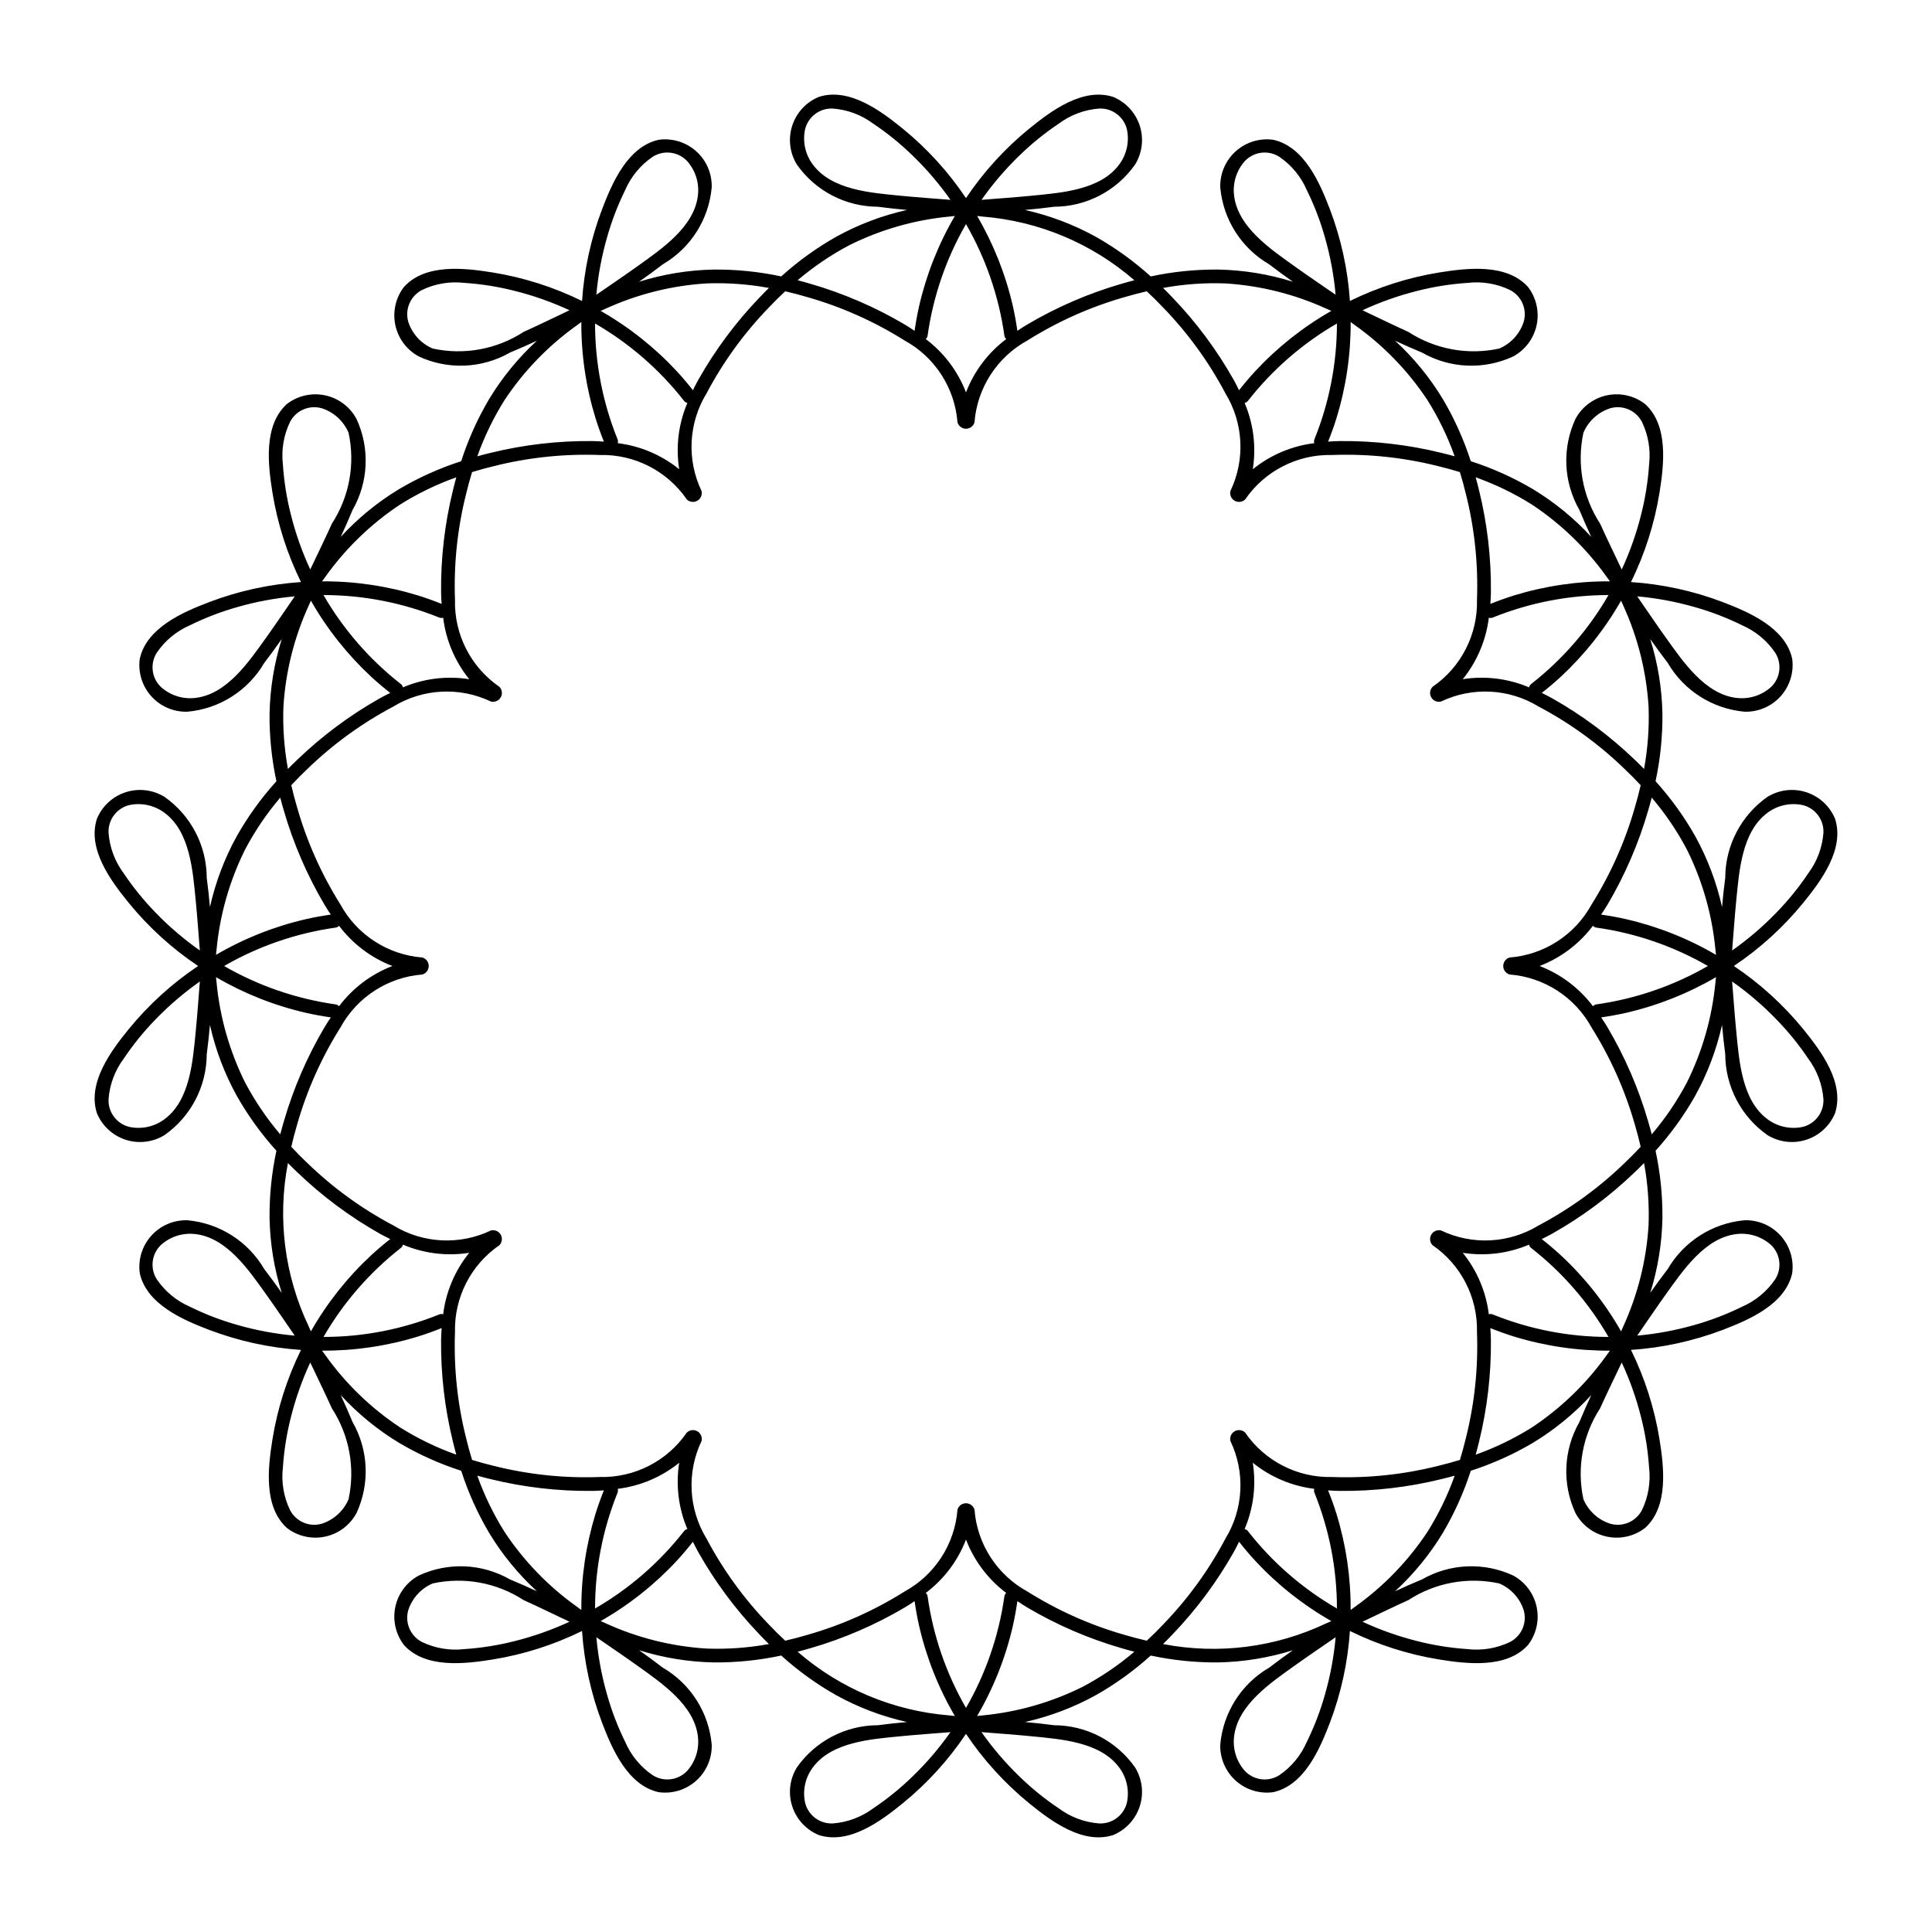
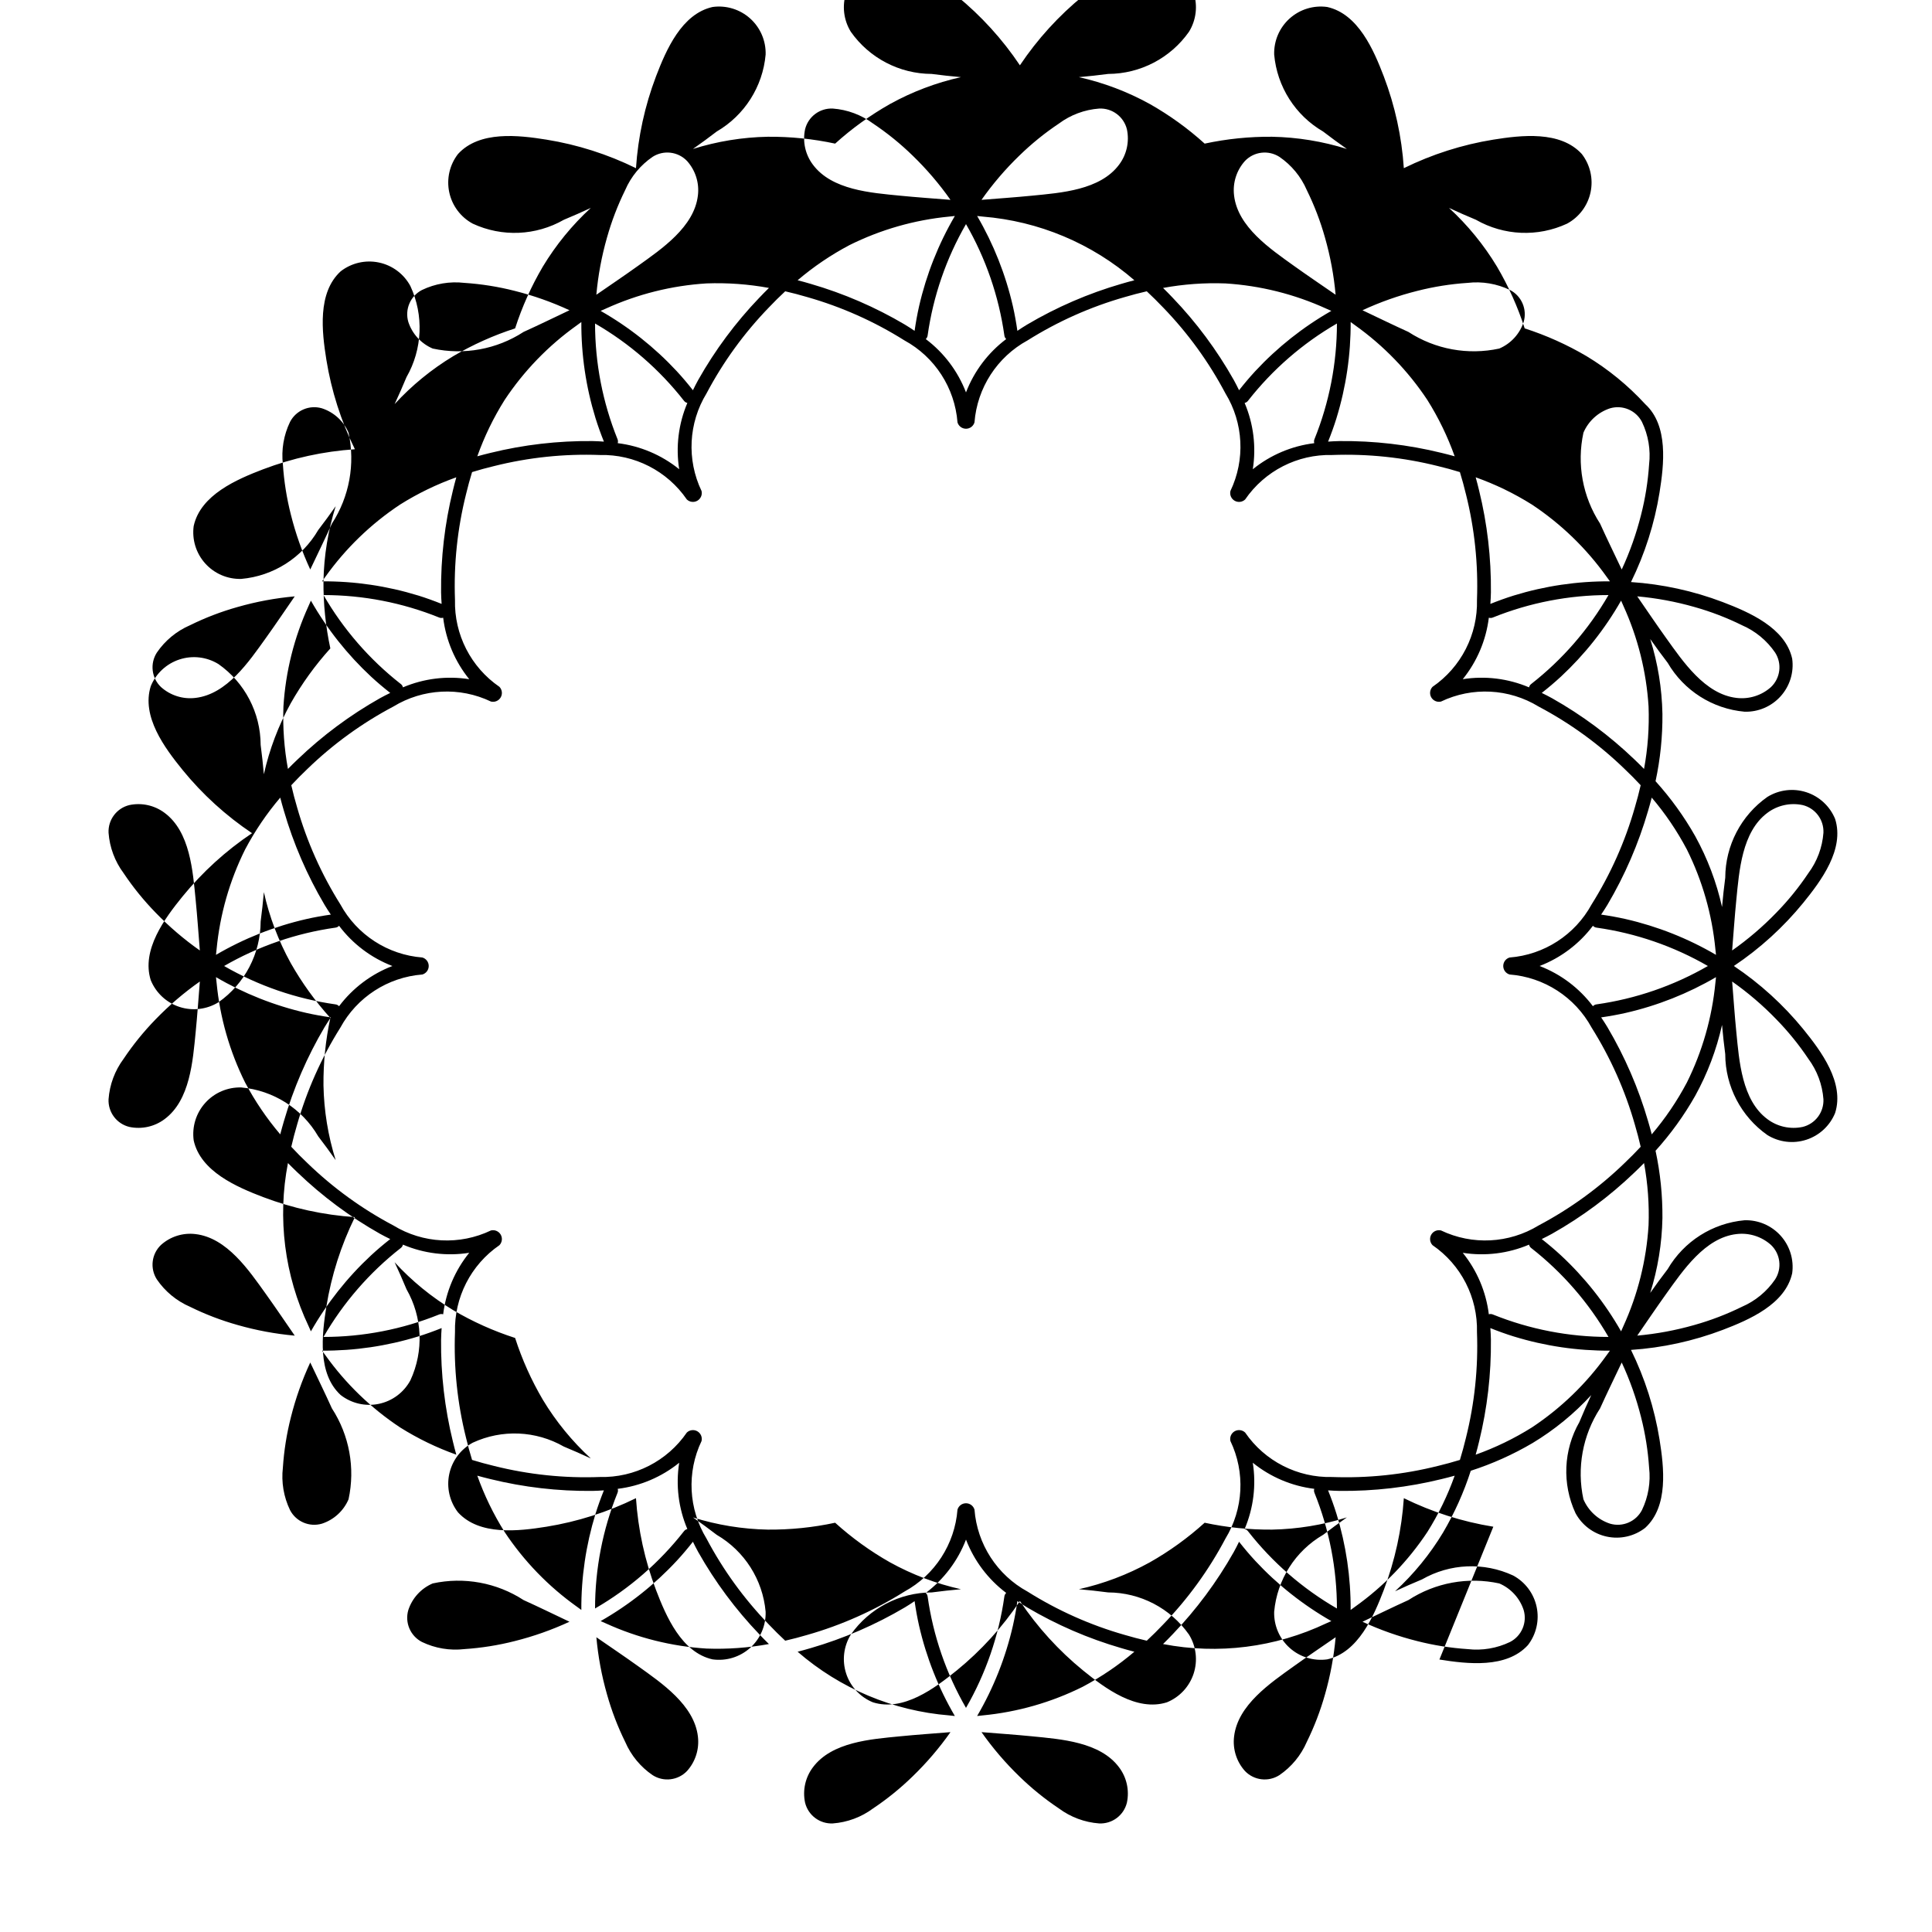
<svg xmlns="http://www.w3.org/2000/svg" fill="#000000" width="800px" height="800px" version="1.1" viewBox="144 144 512 512">
-   <path d="m525.46 583.79c7.406 1.184 17.754 2.41 23.434-3.797h0.004c2.231-2.875 3.082-6.586 2.328-10.145-0.754-3.559-3.035-6.606-6.238-8.328-7.734-3.59-16.73-3.203-24.133 1.035-2.41 0.988-4.789 2.055-7.152 3.148l0.004-0.004c4.957-4.555 9.238-9.789 12.715-15.555 3.043-5.172 5.508-10.664 7.348-16.375 5.711-1.84 11.203-4.305 16.375-7.348 5.766-3.477 11.004-7.758 15.555-12.715-1.094 2.363-2.156 4.742-3.148 7.152h0.004c-4.238 7.398-4.625 16.395-1.035 24.133 1.727 3.203 4.769 5.484 8.332 6.234 3.559 0.754 7.266-0.098 10.141-2.328 6.207-5.684 4.981-16.027 3.797-23.434-1.332-8.238-3.883-16.23-7.562-23.723 8.324-0.555 16.523-2.344 24.324-5.309 7.008-2.68 16.578-6.793 18.395-15.008 0.496-3.602-0.621-7.242-3.051-9.945-2.434-2.707-5.934-4.207-9.57-4.098-8.492 0.762-16.09 5.594-20.383 12.961-1.594 2.062-3.121 4.172-4.621 6.301h0.004c2.016-6.422 3.102-13.098 3.234-19.828 0.047-6-0.562-11.988-1.824-17.855 4.023-4.449 7.547-9.328 10.504-14.551 3.254-5.891 5.648-12.219 7.117-18.789 0.234 2.594 0.504 5.184 0.852 7.766h-0.004c0.031 8.527 4.195 16.512 11.172 21.418 3.094 1.91 6.875 2.363 10.332 1.234 3.461-1.125 6.246-3.719 7.617-7.086 2.535-8.023-3.699-16.371-8.43-22.195h0.004c-5.273-6.465-11.477-12.113-18.41-16.758 6.934-4.644 13.137-10.293 18.41-16.762 4.727-5.824 10.961-14.168 8.43-22.195-1.375-3.367-4.16-5.961-7.617-7.086-3.461-1.129-7.238-0.676-10.336 1.234-6.973 4.906-11.141 12.891-11.168 21.418-0.348 2.582-0.617 5.172-0.852 7.766-1.465-6.57-3.863-12.895-7.113-18.789-2.957-5.223-6.481-10.102-10.508-14.551 1.262-5.867 1.875-11.855 1.824-17.855-0.129-6.731-1.219-13.406-3.234-19.828 1.5 2.129 3.027 4.238 4.621 6.301 4.289 7.371 11.887 12.199 20.383 12.961 3.633 0.109 7.133-1.391 9.562-4.098 2.434-2.703 3.551-6.344 3.055-9.945-1.816-8.215-11.391-12.324-18.395-15.008-7.801-2.965-16-4.754-24.324-5.309 3.68-7.488 6.231-15.484 7.562-23.719 1.184-7.406 2.406-17.754-3.797-23.434v-0.004c-2.875-2.231-6.586-3.082-10.145-2.328-3.559 0.754-6.606 3.035-8.328 6.238-3.59 7.734-3.203 16.73 1.035 24.133 0.992 2.41 2.055 4.789 3.148 7.152l-0.004-0.004c-4.555-4.957-9.793-9.238-15.555-12.715-5.172-3.043-10.664-5.508-16.375-7.348-1.84-5.711-4.305-11.203-7.348-16.375-3.477-5.762-7.758-11-12.715-15.555 2.363 1.094 4.742 2.156 7.152 3.148h-0.004c7.402 4.234 16.398 4.621 24.133 1.031 3.203-1.723 5.484-4.769 6.238-8.328 0.754-3.559-0.098-7.269-2.328-10.145-5.684-6.207-16.027-4.981-23.434-3.797h-0.004c-8.234 1.332-16.23 3.883-23.719 7.562-0.555-8.324-2.344-16.523-5.309-24.32-2.68-7.008-6.789-16.578-15.008-18.398-3.602-0.496-7.242 0.621-9.949 3.055-2.703 2.43-4.203 5.93-4.094 9.566 0.762 8.492 5.59 16.094 12.961 20.383 2.062 1.594 4.172 3.121 6.301 4.621-6.422-2.016-13.098-3.106-19.828-3.234-6-0.051-11.988 0.559-17.855 1.82-4.449-4.023-9.328-7.547-14.551-10.504-5.894-3.254-12.219-5.648-18.789-7.113 2.594-0.234 5.184-0.504 7.766-0.852 8.527-0.031 16.512-4.195 21.418-11.172 1.91-3.094 2.363-6.875 1.234-10.332-1.125-3.457-3.719-6.246-7.086-7.617-8.023-2.535-16.371 3.699-22.195 8.43v-0.004c-6.469 5.273-12.113 11.477-16.758 18.41-4.644-6.934-10.293-13.137-16.762-18.41-5.824-4.727-14.168-10.961-22.195-8.43v0.004c-3.367 1.371-5.961 4.16-7.086 7.617-1.129 3.457-0.676 7.238 1.234 10.332 4.906 6.977 12.891 11.141 21.418 11.172 2.582 0.348 5.172 0.617 7.766 0.852-6.57 1.465-12.895 3.859-18.789 7.113-5.223 2.957-10.102 6.481-14.551 10.504-5.867-1.262-11.855-1.871-17.855-1.82-6.731 0.129-13.406 1.219-19.828 3.234 2.129-1.5 4.238-3.027 6.301-4.621 7.371-4.293 12.203-11.891 12.961-20.383 0.109-3.637-1.391-7.137-4.094-9.566-2.707-2.434-6.344-3.551-9.949-3.055-8.215 1.816-12.324 11.391-15.008 18.395v0.004c-2.965 7.797-4.754 15.996-5.309 24.32-7.488-3.68-15.484-6.231-23.719-7.562-7.406-1.184-17.754-2.406-23.434 3.797h-0.004c-2.231 2.875-3.082 6.586-2.328 10.145 0.754 3.559 3.035 6.606 6.238 8.328 7.734 3.59 16.73 3.203 24.133-1.031 2.41-0.992 4.789-2.055 7.152-3.148h-0.004c-4.957 4.555-9.238 9.793-12.715 15.555-3.043 5.172-5.508 10.664-7.348 16.375-5.711 1.84-11.203 4.305-16.375 7.348-5.762 3.477-11 7.758-15.555 12.715 1.094-2.363 2.156-4.742 3.148-7.152v0.004c4.234-7.402 4.621-16.398 1.031-24.133-1.723-3.203-4.769-5.484-8.328-6.238-3.559-0.754-7.269 0.098-10.145 2.328-6.207 5.684-4.981 16.027-3.797 23.434v0.004c1.332 8.234 3.883 16.23 7.562 23.719-8.324 0.555-16.523 2.348-24.32 5.309-7.008 2.68-16.578 6.789-18.395 15.008h-0.004c-0.496 3.606 0.621 7.242 3.055 9.949 2.43 2.707 5.93 4.203 9.566 4.094 8.492-0.758 16.094-5.59 20.383-12.961 1.594-2.062 3.121-4.172 4.621-6.301-2.016 6.422-3.106 13.102-3.234 19.832-0.051 6 0.559 11.984 1.82 17.852-4.023 4.449-7.547 9.332-10.504 14.551-3.254 5.894-5.648 12.223-7.113 18.793-0.234-2.594-0.504-5.184-0.852-7.766v-0.004c-0.031-8.527-4.195-16.512-11.172-21.418-3.094-1.91-6.875-2.363-10.332-1.234-3.457 1.125-6.246 3.719-7.617 7.086-2.535 8.023 3.699 16.371 8.43 22.195h-0.004c5.273 6.469 11.477 12.117 18.41 16.762-6.934 4.644-13.137 10.293-18.41 16.758-4.727 5.824-10.961 14.168-8.43 22.195h0.004c1.371 3.367 4.16 5.961 7.617 7.09 3.457 1.125 7.238 0.672 10.332-1.238 6.977-4.906 11.141-12.891 11.172-21.418 0.348-2.582 0.617-5.172 0.852-7.766 1.465 6.57 3.859 12.898 7.113 18.789 2.957 5.223 6.481 10.102 10.504 14.551-1.262 5.867-1.871 11.855-1.82 17.855 0.129 6.731 1.219 13.406 3.234 19.828-1.5-2.129-3.027-4.238-4.621-6.301-4.293-7.367-11.891-12.199-20.383-12.961-3.637-0.105-7.137 1.391-9.566 4.098-2.434 2.703-3.551 6.344-3.055 9.949 1.816 8.215 11.391 12.324 18.395 15.008v-0.004c7.801 2.965 16 4.754 24.324 5.312-3.68 7.488-6.231 15.48-7.562 23.719-1.184 7.406-2.406 17.754 3.797 23.434 2.875 2.231 6.586 3.082 10.145 2.328 3.559-0.75 6.606-3.031 8.328-6.234 3.59-7.738 3.203-16.734-1.031-24.133-0.992-2.41-2.055-4.789-3.148-7.152 4.555 4.957 9.789 9.238 15.555 12.715 5.172 3.043 10.664 5.508 16.375 7.348 1.84 5.711 4.305 11.203 7.348 16.375 3.477 5.766 7.758 11 12.715 15.555-2.363-1.094-4.742-2.156-7.152-3.148v0.004c-7.398-4.238-16.395-4.625-24.129-1.035-3.203 1.723-5.484 4.769-6.238 8.328-0.754 3.559 0.098 7.269 2.328 10.145 5.684 6.207 16.027 4.981 23.434 3.797h0.004c8.234-1.332 16.23-3.883 23.719-7.562 0.555 8.324 2.344 16.523 5.309 24.324 2.68 7.008 6.789 16.578 15.008 18.398v-0.004c3.606 0.496 7.242-0.621 9.949-3.055 2.703-2.43 4.203-5.93 4.094-9.566-0.758-8.492-5.59-16.09-12.961-20.383-2.062-1.594-4.172-3.121-6.301-4.621v0.004c6.422 2.016 13.102 3.102 19.828 3.234 6 0.047 11.988-0.562 17.855-1.824 4.449 4.023 9.328 7.547 14.551 10.504 5.894 3.254 12.219 5.648 18.789 7.117-2.594 0.234-5.184 0.504-7.766 0.852v-0.004c-8.527 0.031-16.512 4.195-21.418 11.172-1.91 3.094-2.363 6.875-1.234 10.332 1.125 3.461 3.719 6.246 7.086 7.617 8.023 2.535 16.371-3.699 22.195-8.43v0.004c6.469-5.273 12.117-11.477 16.762-18.41 4.644 6.934 10.293 13.137 16.758 18.41 5.824 4.727 14.168 10.961 22.195 8.43 3.367-1.375 5.961-4.16 7.09-7.621 1.125-3.457 0.672-7.238-1.238-10.332-4.906-6.977-12.887-11.141-21.418-11.172-2.582-0.348-5.172-0.617-7.766-0.852v0.004c6.57-1.469 12.898-3.863 18.789-7.117 5.223-2.957 10.102-6.477 14.551-10.504 5.867 1.262 11.855 1.871 17.855 1.824 6.731-0.133 13.406-1.219 19.832-3.234-2.129 1.5-4.238 3.027-6.301 4.621l-0.004-0.004c-7.367 4.293-12.199 11.891-12.961 20.383-0.105 3.637 1.391 7.137 4.098 9.57 2.703 2.43 6.344 3.547 9.949 3.051 8.215-1.816 12.324-11.391 15.008-18.398l-0.004 0.004c2.965-7.801 4.754-16 5.312-24.324 7.488 3.68 15.48 6.231 23.715 7.562zm-77.555-4.988c-1.965-0.453-3.918-0.961-5.848-1.535-9.078-2.586-17.742-6.449-25.734-11.473-8.066-4.394-13.363-12.574-14.074-21.734-0.297-0.996-1.211-1.68-2.254-1.68-1.039 0-1.953 0.684-2.25 1.68-0.711 9.16-6.008 17.34-14.074 21.734-7.992 5.023-16.656 8.887-25.734 11.473-1.934 0.574-3.883 1.082-5.848 1.535-1.477-1.375-2.91-2.793-4.297-4.254-6.57-6.777-12.141-14.457-16.555-22.801-4.785-7.844-5.285-17.574-1.32-25.859 0.242-1.012-0.207-2.062-1.109-2.582-0.898-0.52-2.035-0.387-2.789 0.328-5.195 7.578-13.871 12.012-23.059 11.785-9.43 0.355-18.867-0.633-28.023-2.93-1.961-0.469-3.906-1.004-5.832-1.594-0.59-1.926-1.129-3.871-1.594-5.832v-0.004c-2.297-9.156-3.285-18.59-2.934-28.023-0.227-9.184 4.211-17.859 11.785-23.055 0.715-0.758 0.852-1.891 0.332-2.793-0.523-0.898-1.57-1.352-2.582-1.109-8.289 3.965-18.02 3.469-25.859-1.32-8.348-4.41-16.023-9.984-22.805-16.551-1.465-1.387-2.883-2.816-4.254-4.297 0.453-1.965 0.961-3.918 1.535-5.848v-0.004c2.586-9.078 6.449-17.742 11.473-25.734 4.394-8.066 12.574-13.363 21.734-14.074 0.996-0.297 1.68-1.211 1.68-2.254 0-1.039-0.684-1.953-1.68-2.25-9.16-0.711-17.336-6.008-21.734-14.074-5.019-7.992-8.883-16.656-11.473-25.734-0.574-1.934-1.082-3.883-1.535-5.848 1.375-1.477 2.793-2.91 4.254-4.297 6.781-6.57 14.457-12.141 22.801-16.555 7.844-4.785 17.574-5.285 25.863-1.32 1.012 0.242 2.062-0.207 2.582-1.109 0.52-0.898 0.383-2.035-0.332-2.789-7.574-5.199-12.012-13.871-11.785-23.059-0.352-9.434 0.637-18.867 2.934-28.023 0.469-1.961 1.004-3.906 1.594-5.832 1.926-0.59 3.871-1.125 5.832-1.594 9.156-2.297 18.594-3.285 28.027-2.934 9.184-0.227 17.855 4.211 23.055 11.785 0.754 0.715 1.887 0.852 2.789 0.332 0.898-0.523 1.352-1.57 1.109-2.582-3.965-8.289-3.465-18.02 1.32-25.859 4.41-8.348 9.984-16.023 16.555-22.805 1.387-1.465 2.82-2.883 4.297-4.254 1.965 0.453 3.918 0.961 5.848 1.535 9.078 2.586 17.742 6.449 25.738 11.473 8.066 4.394 13.359 12.574 14.074 21.734 0.293 0.996 1.211 1.68 2.25 1.68s1.957-0.684 2.25-1.68c0.715-9.16 6.008-17.336 14.074-21.734 7.992-5.019 16.656-8.883 25.734-11.473 1.934-0.574 3.883-1.082 5.848-1.535 1.477 1.375 2.906 2.793 4.297 4.254h0.004c6.566 6.781 12.141 14.457 16.551 22.805 4.789 7.84 5.285 17.57 1.32 25.859-0.242 1.012 0.211 2.062 1.109 2.582 0.902 0.52 2.039 0.387 2.793-0.332 5.195-7.574 13.871-12.012 23.055-11.785 9.434-0.352 18.867 0.637 28.023 2.934 1.961 0.469 3.906 1.004 5.832 1.594 0.59 1.926 1.129 3.871 1.594 5.832h0.004c2.297 9.156 3.285 18.594 2.93 28.027 0.227 9.184-4.207 17.859-11.785 23.055-0.715 0.754-0.848 1.887-0.328 2.789 0.52 0.898 1.57 1.352 2.578 1.109 8.289-3.965 18.02-3.465 25.863 1.32 8.344 4.41 16.02 9.984 22.801 16.555 1.465 1.387 2.883 2.816 4.254 4.297-0.453 1.965-0.961 3.918-1.535 5.848-2.586 9.078-6.449 17.742-11.469 25.738-4.398 8.066-12.578 13.359-21.738 14.074-0.996 0.293-1.68 1.211-1.68 2.25s0.684 1.957 1.68 2.25c9.16 0.711 17.34 6.008 21.738 14.074 5.019 7.992 8.883 16.66 11.469 25.738 0.574 1.934 1.082 3.883 1.535 5.848-1.375 1.477-2.793 2.906-4.254 4.297-6.777 6.57-14.457 12.141-22.801 16.555-7.844 4.785-17.574 5.281-25.859 1.32-1.012-0.242-2.062 0.207-2.582 1.109-0.52 0.898-0.387 2.035 0.328 2.789 7.578 5.195 12.012 13.871 11.785 23.055 0.355 9.434-0.633 18.871-2.93 28.027-0.469 1.961-1.004 3.906-1.594 5.832-1.926 0.59-3.871 1.125-5.832 1.594h-0.004c-9.156 2.297-18.59 3.285-28.023 2.934-9.184 0.227-17.859-4.211-23.055-11.785-0.754-0.715-1.891-0.852-2.793-0.332-0.898 0.52-1.352 1.57-1.109 2.582 3.965 8.289 3.469 18.02-1.32 25.859-4.41 8.348-9.984 16.023-16.551 22.801-1.387 1.465-2.82 2.883-4.297 4.254zm-47.906-26.793c2.156 5.617 5.852 10.512 10.656 14.133-0.281 0.258-0.457 0.605-0.492 0.984-1.473 10.387-4.922 20.395-10.164 29.48-5.246-9.086-8.695-19.094-10.164-29.48-0.039-0.379-0.215-0.727-0.496-0.984 4.809-3.621 8.5-8.516 10.66-14.133zm-98.305 18.258c0.004-10.492 2.019-20.883 5.938-30.613 0.156-0.344 0.18-0.738 0.066-1.098 5.973-0.734 11.617-3.129 16.297-6.91-0.941 5.941-0.191 12.027 2.16 17.566-0.371 0.082-0.695 0.297-0.918 0.605-6.469 8.262-14.461 15.203-23.543 20.449zm-40.25-77.965c-0.363-0.113-0.754-0.094-1.102 0.062-9.73 3.922-20.121 5.938-30.609 5.938 5.246-9.082 12.188-17.074 20.445-23.543 0.309-0.219 0.523-0.547 0.605-0.918 5.539 2.352 11.625 3.102 17.57 2.164-3.785 4.676-6.18 10.324-6.91 16.297zm-28.574-82.137c-10.387-1.473-20.395-4.922-29.48-10.164 9.086-5.246 19.094-8.695 29.48-10.164 0.379-0.039 0.73-0.215 0.984-0.496 3.621 4.809 8.516 8.5 14.133 10.66-5.617 2.156-10.512 5.852-14.133 10.656-0.254-0.281-0.605-0.457-0.984-0.492zm17.309-84.926c-8.258-6.469-15.199-14.461-20.449-23.543 10.492 0.004 20.883 2.019 30.613 5.938 0.348 0.156 0.738 0.18 1.102 0.066 0.73 5.973 3.125 11.617 6.91 16.297-5.945-0.941-12.031-0.191-17.57 2.16-0.082-0.371-0.297-0.699-0.605-0.918zm57.453-64.895c-3.918-9.73-5.934-20.121-5.938-30.613 9.082 5.25 17.074 12.191 23.543 20.449 0.219 0.309 0.547 0.523 0.918 0.605-2.352 5.539-3.102 11.625-2.164 17.566-4.676-3.781-10.324-6.176-16.293-6.91 0.113-0.359 0.09-0.75-0.066-1.098zm92.367-12.355c-2.16-5.617-5.852-10.512-10.66-14.133 0.281-0.254 0.457-0.605 0.496-0.984 1.469-10.387 4.918-20.395 10.164-29.48 5.242 9.086 8.691 19.094 10.164 29.48 0.035 0.379 0.211 0.73 0.492 0.984-4.805 3.621-8.5 8.516-10.656 14.133zm92.363 12.355c-0.156 0.348-0.18 0.738-0.066 1.102-5.969 0.73-11.617 3.125-16.293 6.91 0.938-5.945 0.188-12.031-2.164-17.57 0.371-0.082 0.699-0.297 0.918-0.605 6.469-8.258 14.461-15.199 23.543-20.449 0 10.492-2.016 20.883-5.938 30.613zm46.188 47.355c0.363 0.113 0.758 0.09 1.102-0.066 9.73-3.918 20.121-5.934 30.613-5.938-5.246 9.082-12.188 17.074-20.449 23.543-0.309 0.219-0.523 0.547-0.605 0.918-5.539-2.352-11.625-3.102-17.566-2.164 3.781-4.676 6.176-10.324 6.91-16.293zm28.574 82.137c10.387 1.469 20.395 4.918 29.48 10.164-9.086 5.242-19.094 8.691-29.48 10.164-0.379 0.035-0.727 0.211-0.984 0.492-3.621-4.805-8.516-8.5-14.133-10.656 5.617-2.16 10.512-5.852 14.133-10.66 0.258 0.281 0.605 0.457 0.984 0.496zm-17.309 84.926c8.258 6.465 15.199 14.457 20.449 23.539-10.492 0-20.883-2.016-30.613-5.938-0.344-0.156-0.738-0.18-1.098-0.066-0.734-5.969-3.129-11.617-6.91-16.293 5.941 0.938 12.027 0.188 17.566-2.164 0.082 0.371 0.297 0.699 0.605 0.922zm-73.812 56.883c4.676 3.781 10.324 6.176 16.293 6.91-0.113 0.359-0.09 0.754 0.066 1.098 3.922 9.73 5.938 20.121 5.938 30.613-9.082-5.246-17.074-12.188-23.543-20.449-0.219-0.309-0.547-0.523-0.918-0.605 2.352-5.539 3.102-11.625 2.164-17.566zm65.32 31.984v-0.004c3.07 1.312 5.426 3.883 6.465 7.059 0.973 3.316-0.535 6.856-3.602 8.449-3.5 1.688-7.406 2.344-11.262 1.895-4.5-0.297-8.965-1.008-13.336-2.121-4.988-1.25-9.848-2.969-14.516-5.129 4.055-1.918 8.082-3.894 12.168-5.742 7.117-4.625 15.789-6.211 24.082-4.41zm-19.051-13.645c-5.113 7.711-11.598 14.418-19.133 19.789l-1.203 0.879h-0.004c0.051-8.621-1.211-17.199-3.746-25.441-0.656-2.113-1.41-4.195-2.234-6.25 1.023 0.078 2.047 0.125 3.066 0.145h0.004c9.094 0.09 18.164-0.961 26.996-3.133 1.164-0.277 2.328-0.582 3.484-0.902-1.859 5.219-4.281 10.219-7.231 14.914zm27.707-27.707 0.004-0.004c-4.695 2.949-9.695 5.371-14.914 7.231 0.32-1.156 0.625-2.316 0.902-3.484 2.172-8.832 3.223-17.902 3.133-26.996-0.02-1.02-0.07-2.043-0.145-3.066 2.055 0.824 4.137 1.578 6.25 2.234v-0.004c8.238 2.535 16.82 3.797 25.441 3.75l-0.879 1.203c-5.371 7.535-12.078 14.02-19.789 19.133zm31.043 10.648h0.004c0.449 3.856-0.207 7.762-1.895 11.262-1.594 3.066-5.133 4.574-8.449 3.602-3.176-1.035-5.746-3.394-7.059-6.465-1.801-8.293-0.215-16.965 4.406-24.082 1.848-4.086 3.824-8.113 5.742-12.168 2.164 4.668 3.883 9.527 5.133 14.516 1.113 4.371 1.824 8.836 2.121 13.336zm23.176-61.883h0.004c3.316-0.402 6.641 0.648 9.129 2.879 2.5 2.383 2.965 6.203 1.105 9.117-2.188 3.211-5.242 5.734-8.809 7.273-4.047 1.992-8.266 3.609-12.609 4.828-4.941 1.41-10.012 2.356-15.133 2.812 2.551-3.688 5.055-7.414 7.668-11.059 4.473-6.234 10.293-14.883 18.648-15.852zm-23.32-2.293h0.004c-0.574 9.234-2.836 18.289-6.676 26.707l-0.602 1.363c-4.269-7.492-9.652-14.289-15.969-20.16-1.625-1.504-3.32-2.93-5.059-4.297 0.926-0.445 1.836-0.914 2.731-1.406 7.922-4.469 15.25-9.914 21.812-16.211 0.871-0.824 1.727-1.664 2.566-2.523 1 5.449 1.402 10.992 1.199 16.527zm10.141-37.852 0.008 0.004c-2.59 4.898-5.711 9.496-9.301 13.715-0.301-1.164-0.617-2.32-0.961-3.469-2.535-8.734-6.16-17.113-10.785-24.945-0.527-0.871-1.078-1.734-1.66-2.586 2.191-0.312 4.371-0.703 6.531-1.191h-0.004c8.406-1.926 16.465-5.121 23.91-9.473l-0.16 1.484v-0.004c-0.887 9.211-3.449 18.184-7.57 26.469zm32.211-6.301 0.004 0.004c2.32 3.117 3.703 6.828 3.992 10.699 0.152 3.453-2.156 6.531-5.516 7.348-3.269 0.688-6.676-0.066-9.344-2.074-6.754-5.019-7.469-15.418-8.223-23.059-0.441-4.461-0.746-8.938-1.109-13.41l-0.004 0.004c4.207 2.961 8.125 6.309 11.699 10.008 3.152 3.227 6 6.734 8.508 10.484zm-10.871-65.18 0.008 0.004c2.668-2.004 6.074-2.762 9.344-2.07 3.359 0.812 5.668 3.891 5.516 7.344-0.289 3.871-1.672 7.586-3.992 10.699-2.504 3.75-5.352 7.262-8.504 10.488-3.574 3.695-7.492 7.047-11.699 10.004 0.363-4.469 0.668-8.945 1.109-13.41 0.758-7.641 1.473-18.035 8.227-23.055zm-21.34 9.676 0.008 0.004c4.121 8.285 6.684 17.254 7.57 26.465l0.16 1.484c-7.445-4.356-15.504-7.551-23.91-9.477-2.16-0.488-4.34-0.879-6.531-1.191 0.578-0.848 1.133-1.711 1.66-2.586h0.004c4.625-7.828 8.25-16.211 10.785-24.945 0.34-1.148 0.66-2.305 0.961-3.469 3.59 4.219 6.711 8.82 9.301 13.719zm-13.895-23.844c-6.566-6.293-13.895-11.742-21.816-16.211-0.891-0.492-1.801-0.961-2.731-1.406 1.742-1.367 3.434-2.793 5.059-4.297h0.004c6.312-5.871 11.695-12.668 15.965-20.16l0.602 1.363v0.004c3.84 8.418 6.106 17.469 6.68 26.703 0.203 5.539-0.195 11.082-1.199 16.531-0.84-0.859-1.695-1.699-2.562-2.527zm28.508-35.566v0.004c3.562 1.539 6.617 4.059 8.805 7.269 1.859 2.914 1.395 6.734-1.105 9.121-2.484 2.231-5.812 3.277-9.129 2.879-8.359-0.969-14.176-9.617-18.652-15.855-2.613-3.644-5.117-7.367-7.668-11.059h0.004c5.121 0.457 10.191 1.402 15.137 2.812 4.34 1.219 8.562 2.836 12.609 4.832zm-42.004-51.012h-0.004c1.312-3.07 3.883-5.426 7.059-6.465 3.316-0.973 6.856 0.535 8.449 3.602 1.688 3.5 2.344 7.406 1.895 11.262-0.297 4.504-1.008 8.965-2.121 13.336-1.25 4.988-2.969 9.848-5.133 14.516-1.918-4.055-3.894-8.082-5.742-12.168-4.621-7.117-6.207-15.789-4.406-24.082zm-13.645 19.051c7.711 5.113 14.418 11.602 19.789 19.137l0.879 1.203c-8.621-0.051-17.203 1.215-25.441 3.746-2.113 0.656-4.195 1.41-6.25 2.234 0.078-1.023 0.125-2.051 0.145-3.066v-0.004c0.09-9.094-0.961-18.164-3.133-26.996-0.277-1.164-0.582-2.328-0.902-3.484 5.219 1.859 10.219 4.281 14.914 7.231zm-27.711-27.711c2.949 4.695 5.371 9.695 7.231 14.914-1.156-0.32-2.316-0.625-3.484-0.902-8.832-2.172-17.902-3.223-26.996-3.133-1.02 0.02-2.043 0.066-3.066 0.145 0.824-2.055 1.578-4.137 2.234-6.25h-0.004c2.535-8.238 3.797-16.82 3.75-25.441l1.203 0.879c7.535 5.371 14.02 12.078 19.133 19.789zm10.648-31.043h0.004c3.856-0.449 7.762 0.207 11.262 1.895 3.066 1.594 4.574 5.133 3.602 8.449-1.035 3.176-3.394 5.746-6.465 7.059-8.293 1.801-16.965 0.215-24.082-4.406-4.086-1.848-8.113-3.824-12.168-5.742 4.668-2.164 9.527-3.883 14.516-5.133 4.371-1.113 8.836-1.824 13.336-2.121zm-61.883-23.176h0.004c-0.402-3.316 0.648-6.641 2.879-9.129 2.383-2.5 6.203-2.961 9.117-1.105 3.211 2.188 5.734 5.242 7.273 8.809 1.992 4.047 3.609 8.266 4.828 12.609 1.41 4.945 2.356 10.012 2.812 15.133-3.688-2.551-7.414-5.055-11.059-7.668-6.234-4.473-14.883-10.289-15.852-18.648zm-2.293 23.32h0.004c9.234 0.574 18.289 2.836 26.707 6.676l1.363 0.602c-7.492 4.269-14.289 9.652-20.16 15.969-1.504 1.625-2.93 3.32-4.297 5.059-0.445-0.926-0.914-1.836-1.406-2.731-4.469-7.922-9.914-15.25-16.211-21.812-0.824-0.871-1.664-1.727-2.523-2.566 5.449-1 10.992-1.402 16.527-1.195zm-24.133-0.84c-1.164 0.301-2.32 0.617-3.469 0.961l0.004-0.004c-8.734 2.539-17.113 6.16-24.945 10.789-0.871 0.527-1.734 1.078-2.586 1.66-0.312-2.191-0.703-4.371-1.191-6.531-1.926-8.402-5.121-16.465-9.473-23.906l1.484 0.16h-0.004c14.852 1.191 28.93 7.102 40.184 16.867zm-30.5-33.008h0.004c3.227-3.152 6.734-5.996 10.484-8.504 3.117-2.32 6.828-3.703 10.703-3.992 3.449-0.152 6.527 2.16 7.344 5.516 0.688 3.269-0.066 6.676-2.07 9.348-5.019 6.754-15.418 7.469-23.059 8.223-4.461 0.441-8.938 0.746-13.41 1.109 2.961-4.207 6.309-8.125 10.008-11.703zm-54.691 2.363c-2.008-2.672-2.762-6.078-2.07-9.344 0.812-3.359 3.891-5.672 7.344-5.516 3.871 0.285 7.582 1.672 10.699 3.988 3.75 2.508 7.262 5.356 10.488 8.504 3.695 3.578 7.047 7.496 10.004 11.703-4.469-0.363-8.945-0.668-13.41-1.109-7.641-0.758-18.035-1.473-23.055-8.227zm9.676 21.34c8.285-4.121 17.254-6.688 26.465-7.57l1.484-0.16c-4.356 7.441-7.551 15.504-9.477 23.91-0.488 2.16-0.879 4.34-1.191 6.531-0.848-0.578-1.711-1.133-2.586-1.66v-0.004c-7.828-4.625-16.211-8.25-24.945-10.785-1.148-0.344-2.305-0.66-3.469-0.961 4.219-3.59 8.82-6.711 13.719-9.301zm-21.32 11.34c-0.855 0.84-1.699 1.695-2.523 2.566h-0.004c-6.293 6.562-11.742 13.891-16.211 21.812-0.492 0.891-0.961 1.801-1.406 2.731-1.367-1.742-2.793-3.434-4.297-5.059-5.871-6.316-12.668-11.699-20.16-15.969l1.363-0.602c8.422-3.84 17.473-6.106 26.707-6.68 5.535-0.203 11.078 0.199 16.531 1.199zm-42.922-13.336c1.219-4.34 2.836-8.562 4.828-12.605 1.539-3.566 4.062-6.621 7.273-8.809 2.914-1.859 6.734-1.395 9.117 1.105 2.231 2.488 3.281 5.812 2.879 9.129-0.969 8.359-9.617 14.176-15.855 18.652-3.644 2.613-7.367 5.117-11.059 7.668v-0.004c0.461-5.121 1.406-10.191 2.816-15.137zm-46.184 29.395 0.004 0.004c-3.074-1.312-5.43-3.883-6.469-7.059-0.973-3.316 0.539-6.856 3.602-8.449 3.5-1.688 7.406-2.344 11.266-1.895 4.5 0.297 8.961 1.008 13.332 2.121 4.988 1.25 9.852 2.969 14.516 5.133-4.055 1.918-8.082 3.894-12.168 5.742-7.117 4.621-15.789 6.207-24.082 4.406zm19.051 13.645c5.113-7.711 11.602-14.418 19.137-19.785l1.203-0.883c-0.051 8.621 1.211 17.203 3.746 25.441 0.656 2.113 1.41 4.195 2.234 6.25-1.023-0.078-2.047-0.125-3.066-0.145h-0.004c-9.094-0.09-18.164 0.961-26.996 3.133-1.164 0.277-2.328 0.582-3.484 0.902 1.859-5.219 4.281-10.219 7.231-14.914zm-27.707 27.711c4.691-2.949 9.691-5.371 14.91-7.231-0.32 1.156-0.625 2.316-0.902 3.484-2.172 8.832-3.223 17.902-3.133 26.996 0.02 1.02 0.07 2.043 0.145 3.066-2.055-0.824-4.137-1.578-6.25-2.234v0.004c-8.238-2.531-16.82-3.797-25.441-3.746l0.879-1.203c5.371-7.535 12.078-14.023 19.793-19.137zm-31.047-10.652c-0.449-3.856 0.207-7.762 1.895-11.262 1.594-3.066 5.133-4.574 8.449-3.602 3.176 1.039 5.746 3.394 7.059 6.465 1.801 8.293 0.215 16.965-4.406 24.082-1.848 4.086-3.824 8.113-5.742 12.168-2.164-4.668-3.883-9.527-5.133-14.516-1.113-4.371-1.824-8.836-2.121-13.336zm-23.176 61.883c-3.316 0.402-6.641-0.648-9.129-2.879-2.5-2.383-2.965-6.203-1.105-9.117 2.188-3.211 5.242-5.731 8.809-7.269 4.043-1.996 8.266-3.609 12.605-4.828 4.945-1.414 10.016-2.359 15.137-2.816-2.551 3.688-5.055 7.414-7.668 11.059-4.473 6.234-10.289 14.883-18.648 15.852zm23.32 2.293c0.57-9.234 2.836-18.285 6.676-26.707l0.602-1.363c4.269 7.492 9.652 14.289 15.969 20.16 1.625 1.504 3.32 2.93 5.059 4.297-0.926 0.445-1.836 0.914-2.731 1.406-7.922 4.469-15.25 9.918-21.812 16.211-0.871 0.824-1.727 1.664-2.566 2.523v0.004c-1-5.453-1.402-10.996-1.195-16.531zm-10.145 37.852c2.59-4.898 5.711-9.5 9.301-13.719 0.301 1.164 0.617 2.32 0.961 3.469 2.535 8.734 6.16 17.117 10.785 24.945 0.527 0.871 1.078 1.734 1.66 2.586-2.191 0.312-4.371 0.699-6.531 1.191-8.402 1.926-16.465 5.121-23.906 9.477l0.16-1.484c0.883-9.211 3.449-18.18 7.57-26.465zm-32.211 6.301v-0.004c-2.316-3.113-3.703-6.828-3.988-10.699-0.156-3.453 2.156-6.531 5.516-7.344 3.269-0.691 6.672 0.066 9.344 2.07 6.754 5.019 7.469 15.418 8.223 23.059 0.441 4.461 0.746 8.938 1.109 13.41l0.004-0.004c-4.207-2.957-8.125-6.309-11.703-10.004-3.148-3.227-5.996-6.738-8.504-10.488zm10.871 65.18v-0.004c-2.672 2.008-6.074 2.762-9.344 2.07-3.359-0.812-5.672-3.891-5.516-7.344 0.285-3.871 1.672-7.582 3.988-10.699 2.508-3.75 5.356-7.258 8.504-10.488 3.578-3.695 7.496-7.043 11.703-10.004-0.363 4.469-0.668 8.945-1.109 13.41-0.758 7.641-1.473 18.035-8.227 23.055zm21.34-9.676c-4.121-8.285-6.688-17.258-7.57-26.469l-0.16-1.484v0.004c7.441 4.352 15.504 7.547 23.91 9.473 2.16 0.488 4.34 0.879 6.531 1.191-0.578 0.848-1.133 1.711-1.66 2.586h-0.004c-4.625 7.828-8.25 16.211-10.785 24.945-0.34 1.148-0.66 2.305-0.961 3.469-3.59-4.219-6.711-8.82-9.301-13.715zm13.902 23.844h0.004c6.562 6.297 13.891 11.742 21.812 16.211 0.891 0.492 1.801 0.961 2.731 1.406-1.742 1.367-3.434 2.793-5.059 4.297-6.316 5.871-11.699 12.668-15.969 20.16l-0.602-1.363c-6.391-13.461-8.312-28.609-5.481-43.234 0.84 0.855 1.695 1.695 2.566 2.523zm-28.508 35.566h0.004c-3.566-1.539-6.621-4.062-8.809-7.273-1.859-2.914-1.395-6.734 1.105-9.117 2.484-2.231 5.812-3.281 9.129-2.879 8.359 0.969 14.176 9.617 18.652 15.855 2.613 3.644 5.117 7.367 7.668 11.059h-0.004c-5.121-0.461-10.188-1.402-15.133-2.816-4.344-1.219-8.566-2.836-12.609-4.828zm42.004 51.012h0.004c-1.312 3.07-3.883 5.43-7.059 6.465-3.312 0.973-6.856-0.535-8.449-3.602-1.688-3.5-2.344-7.406-1.895-11.262 0.297-4.5 1.008-8.965 2.121-13.336 1.25-4.988 2.969-9.848 5.133-14.516 1.918 4.055 3.894 8.082 5.742 12.168 4.621 7.117 6.207 15.789 4.406 24.082zm13.645-19.051h0.004c-7.711-5.113-14.418-11.598-19.789-19.133l-0.883-1.203c8.621 0.047 17.203-1.215 25.445-3.75 2.113-0.656 4.195-1.41 6.25-2.234-0.078 1.023-0.125 2.051-0.145 3.066l-0.004 0.004c-0.09 9.094 0.965 18.164 3.133 26.996 0.277 1.164 0.582 2.328 0.902 3.484-5.219-1.859-10.219-4.281-14.91-7.231zm27.711 27.711c-2.949-4.695-5.371-9.695-7.231-14.914 1.156 0.32 2.316 0.625 3.484 0.902 8.832 2.172 17.902 3.223 26.996 3.133 1.02-0.02 2.043-0.066 3.066-0.145-0.824 2.055-1.578 4.137-2.234 6.25h0.004c-2.531 8.242-3.797 16.82-3.746 25.441l-1.203-0.879c-7.535-5.371-14.023-12.078-19.137-19.789zm-10.648 31.043h-0.004c-3.856 0.449-7.762-0.207-11.262-1.895-3.066-1.594-4.574-5.133-3.602-8.449 1.039-3.176 3.394-5.746 6.465-7.059 8.293-1.801 16.965-0.215 24.082 4.41 4.086 1.848 8.113 3.824 12.168 5.742-4.668 2.16-9.527 3.879-14.516 5.129-4.371 1.113-8.836 1.824-13.336 2.121zm61.883 23.176h-0.004c0.402 3.316-0.648 6.644-2.879 9.129-2.383 2.5-6.203 2.965-9.117 1.105-3.211-2.188-5.731-5.242-7.269-8.809-1.996-4.043-3.609-8.266-4.828-12.605-1.414-4.945-2.356-10.016-2.816-15.137 3.688 2.551 7.414 5.055 11.059 7.668 6.234 4.473 14.883 10.293 15.852 18.648zm2.293-23.32-0.004 0.004c-9.234-0.574-18.285-2.84-26.707-6.68l-1.363-0.602c7.492-4.269 14.289-9.652 20.16-15.969 1.504-1.625 2.93-3.316 4.297-5.059 0.445 0.926 0.914 1.836 1.406 2.731 4.469 7.922 9.918 15.25 16.211 21.816 0.824 0.871 1.664 1.727 2.523 2.566l0.004-0.004c-5.453 1.004-10.996 1.402-16.531 1.199zm24.133 0.84c1.164-0.301 2.32-0.617 3.469-0.961l-0.004 0.004c8.734-2.535 17.117-6.16 24.945-10.785 0.871-0.527 1.734-1.078 2.586-1.66 0.312 2.191 0.703 4.371 1.191 6.531v-0.004c1.926 8.406 5.121 16.469 9.477 23.91l-1.484-0.16c-14.852-1.195-28.93-7.106-40.184-16.871zm30.5 33.008v0.004c-3.231 3.148-6.738 5.996-10.488 8.504-3.117 2.316-6.828 3.703-10.699 3.988-3.453 0.156-6.531-2.156-7.344-5.516-0.691-3.266 0.062-6.672 2.07-9.344 5.019-6.754 15.418-7.469 23.059-8.223 4.461-0.441 8.938-0.746 13.41-1.109l-0.004-0.004c-2.957 4.207-6.309 8.125-10.004 11.703zm54.695-2.367-0.004 0.004c2.008 2.672 2.762 6.078 2.07 9.344-0.812 3.359-3.891 5.672-7.344 5.516-3.871-0.285-7.582-1.672-10.699-3.988-3.75-2.508-7.262-5.356-10.488-8.504-3.695-3.578-7.047-7.496-10.004-11.703 4.469 0.363 8.945 0.668 13.41 1.109 7.641 0.758 18.035 1.473 23.055 8.227zm-9.676-21.34-0.004 0.004c-8.285 4.121-17.254 6.688-26.465 7.57l-1.484 0.16c4.356-7.441 7.551-15.504 9.477-23.91 0.488-2.16 0.879-4.34 1.191-6.531 0.848 0.578 1.711 1.133 2.586 1.66v0.004c7.828 4.625 16.211 8.25 24.945 10.785 1.148 0.34 2.305 0.66 3.469 0.961-4.219 3.59-8.82 6.711-13.715 9.301zm21.32-11.34c0.855-0.84 1.699-1.695 2.523-2.566v0.004c6.293-6.562 11.742-13.891 16.211-21.812 0.492-0.891 0.961-1.801 1.406-2.731 1.367 1.742 2.793 3.434 4.297 5.059 5.871 6.316 12.668 11.699 20.16 15.969l-1.363 0.602c-13.461 6.391-28.609 8.312-43.238 5.481zm42.918 13.336v0.004c-1.219 4.34-2.836 8.562-4.828 12.605-1.539 3.566-4.062 6.621-7.273 8.809-2.914 1.859-6.734 1.395-9.117-1.105-2.231-2.484-3.281-5.812-2.879-9.129 0.969-8.359 9.617-14.176 15.855-18.652 3.644-2.613 7.367-5.117 11.059-7.668v0.004c-0.461 5.121-1.402 10.191-2.816 15.137z" />
+   <path d="m525.46 583.79c7.406 1.184 17.754 2.41 23.434-3.797h0.004c2.231-2.875 3.082-6.586 2.328-10.145-0.754-3.559-3.035-6.606-6.238-8.328-7.734-3.59-16.73-3.203-24.133 1.035-2.41 0.988-4.789 2.055-7.152 3.148l0.004-0.004c4.957-4.555 9.238-9.789 12.715-15.555 3.043-5.172 5.508-10.664 7.348-16.375 5.711-1.84 11.203-4.305 16.375-7.348 5.766-3.477 11.004-7.758 15.555-12.715-1.094 2.363-2.156 4.742-3.148 7.152h0.004c-4.238 7.398-4.625 16.395-1.035 24.133 1.727 3.203 4.769 5.484 8.332 6.234 3.559 0.754 7.266-0.098 10.141-2.328 6.207-5.684 4.981-16.027 3.797-23.434-1.332-8.238-3.883-16.23-7.562-23.723 8.324-0.555 16.523-2.344 24.324-5.309 7.008-2.68 16.578-6.793 18.395-15.008 0.496-3.602-0.621-7.242-3.051-9.945-2.434-2.707-5.934-4.207-9.57-4.098-8.492 0.762-16.09 5.594-20.383 12.961-1.594 2.062-3.121 4.172-4.621 6.301h0.004c2.016-6.422 3.102-13.098 3.234-19.828 0.047-6-0.562-11.988-1.824-17.855 4.023-4.449 7.547-9.328 10.504-14.551 3.254-5.891 5.648-12.219 7.117-18.789 0.234 2.594 0.504 5.184 0.852 7.766h-0.004c0.031 8.527 4.195 16.512 11.172 21.418 3.094 1.91 6.875 2.363 10.332 1.234 3.461-1.125 6.246-3.719 7.617-7.086 2.535-8.023-3.699-16.371-8.43-22.195h0.004c-5.273-6.465-11.477-12.113-18.41-16.758 6.934-4.644 13.137-10.293 18.41-16.762 4.727-5.824 10.961-14.168 8.43-22.195-1.375-3.367-4.16-5.961-7.617-7.086-3.461-1.129-7.238-0.676-10.336 1.234-6.973 4.906-11.141 12.891-11.168 21.418-0.348 2.582-0.617 5.172-0.852 7.766-1.465-6.57-3.863-12.895-7.113-18.789-2.957-5.223-6.481-10.102-10.508-14.551 1.262-5.867 1.875-11.855 1.824-17.855-0.129-6.731-1.219-13.406-3.234-19.828 1.5 2.129 3.027 4.238 4.621 6.301 4.289 7.371 11.887 12.199 20.383 12.961 3.633 0.109 7.133-1.391 9.562-4.098 2.434-2.703 3.551-6.344 3.055-9.945-1.816-8.215-11.391-12.324-18.395-15.008-7.801-2.965-16-4.754-24.324-5.309 3.68-7.488 6.231-15.484 7.562-23.719 1.184-7.406 2.406-17.754-3.797-23.434v-0.004l-0.004-0.004c-4.555-4.957-9.793-9.238-15.555-12.715-5.172-3.043-10.664-5.508-16.375-7.348-1.84-5.711-4.305-11.203-7.348-16.375-3.477-5.762-7.758-11-12.715-15.555 2.363 1.094 4.742 2.156 7.152 3.148h-0.004c7.402 4.234 16.398 4.621 24.133 1.031 3.203-1.723 5.484-4.769 6.238-8.328 0.754-3.559-0.098-7.269-2.328-10.145-5.684-6.207-16.027-4.981-23.434-3.797h-0.004c-8.234 1.332-16.23 3.883-23.719 7.562-0.555-8.324-2.344-16.523-5.309-24.32-2.68-7.008-6.789-16.578-15.008-18.398-3.602-0.496-7.242 0.621-9.949 3.055-2.703 2.43-4.203 5.93-4.094 9.566 0.762 8.492 5.59 16.094 12.961 20.383 2.062 1.594 4.172 3.121 6.301 4.621-6.422-2.016-13.098-3.106-19.828-3.234-6-0.051-11.988 0.559-17.855 1.82-4.449-4.023-9.328-7.547-14.551-10.504-5.894-3.254-12.219-5.648-18.789-7.113 2.594-0.234 5.184-0.504 7.766-0.852 8.527-0.031 16.512-4.195 21.418-11.172 1.91-3.094 2.363-6.875 1.234-10.332-1.125-3.457-3.719-6.246-7.086-7.617-8.023-2.535-16.371 3.699-22.195 8.43v-0.004c-6.469 5.273-12.113 11.477-16.758 18.41-4.644-6.934-10.293-13.137-16.762-18.41-5.824-4.727-14.168-10.961-22.195-8.43v0.004c-3.367 1.371-5.961 4.16-7.086 7.617-1.129 3.457-0.676 7.238 1.234 10.332 4.906 6.977 12.891 11.141 21.418 11.172 2.582 0.348 5.172 0.617 7.766 0.852-6.57 1.465-12.895 3.859-18.789 7.113-5.223 2.957-10.102 6.481-14.551 10.504-5.867-1.262-11.855-1.871-17.855-1.82-6.731 0.129-13.406 1.219-19.828 3.234 2.129-1.5 4.238-3.027 6.301-4.621 7.371-4.293 12.203-11.891 12.961-20.383 0.109-3.637-1.391-7.137-4.094-9.566-2.707-2.434-6.344-3.551-9.949-3.055-8.215 1.816-12.324 11.391-15.008 18.395v0.004c-2.965 7.797-4.754 15.996-5.309 24.32-7.488-3.68-15.484-6.231-23.719-7.562-7.406-1.184-17.754-2.406-23.434 3.797h-0.004c-2.231 2.875-3.082 6.586-2.328 10.145 0.754 3.559 3.035 6.606 6.238 8.328 7.734 3.59 16.73 3.203 24.133-1.031 2.41-0.992 4.789-2.055 7.152-3.148h-0.004c-4.957 4.555-9.238 9.793-12.715 15.555-3.043 5.172-5.508 10.664-7.348 16.375-5.711 1.84-11.203 4.305-16.375 7.348-5.762 3.477-11 7.758-15.555 12.715 1.094-2.363 2.156-4.742 3.148-7.152v0.004c4.234-7.402 4.621-16.398 1.031-24.133-1.723-3.203-4.769-5.484-8.328-6.238-3.559-0.754-7.269 0.098-10.145 2.328-6.207 5.684-4.981 16.027-3.797 23.434v0.004c1.332 8.234 3.883 16.23 7.562 23.719-8.324 0.555-16.523 2.348-24.32 5.309-7.008 2.68-16.578 6.789-18.395 15.008h-0.004c-0.496 3.606 0.621 7.242 3.055 9.949 2.43 2.707 5.93 4.203 9.566 4.094 8.492-0.758 16.094-5.59 20.383-12.961 1.594-2.062 3.121-4.172 4.621-6.301-2.016 6.422-3.106 13.102-3.234 19.832-0.051 6 0.559 11.984 1.82 17.852-4.023 4.449-7.547 9.332-10.504 14.551-3.254 5.894-5.648 12.223-7.113 18.793-0.234-2.594-0.504-5.184-0.852-7.766v-0.004c-0.031-8.527-4.195-16.512-11.172-21.418-3.094-1.91-6.875-2.363-10.332-1.234-3.457 1.125-6.246 3.719-7.617 7.086-2.535 8.023 3.699 16.371 8.43 22.195h-0.004c5.273 6.469 11.477 12.117 18.41 16.762-6.934 4.644-13.137 10.293-18.41 16.758-4.727 5.824-10.961 14.168-8.43 22.195h0.004c1.371 3.367 4.16 5.961 7.617 7.09 3.457 1.125 7.238 0.672 10.332-1.238 6.977-4.906 11.141-12.891 11.172-21.418 0.348-2.582 0.617-5.172 0.852-7.766 1.465 6.57 3.859 12.898 7.113 18.789 2.957 5.223 6.481 10.102 10.504 14.551-1.262 5.867-1.871 11.855-1.82 17.855 0.129 6.731 1.219 13.406 3.234 19.828-1.5-2.129-3.027-4.238-4.621-6.301-4.293-7.367-11.891-12.199-20.383-12.961-3.637-0.105-7.137 1.391-9.566 4.098-2.434 2.703-3.551 6.344-3.055 9.949 1.816 8.215 11.391 12.324 18.395 15.008v-0.004c7.801 2.965 16 4.754 24.324 5.312-3.68 7.488-6.231 15.48-7.562 23.719-1.184 7.406-2.406 17.754 3.797 23.434 2.875 2.231 6.586 3.082 10.145 2.328 3.559-0.75 6.606-3.031 8.328-6.234 3.59-7.738 3.203-16.734-1.031-24.133-0.992-2.41-2.055-4.789-3.148-7.152 4.555 4.957 9.789 9.238 15.555 12.715 5.172 3.043 10.664 5.508 16.375 7.348 1.84 5.711 4.305 11.203 7.348 16.375 3.477 5.766 7.758 11 12.715 15.555-2.363-1.094-4.742-2.156-7.152-3.148v0.004c-7.398-4.238-16.395-4.625-24.129-1.035-3.203 1.723-5.484 4.769-6.238 8.328-0.754 3.559 0.098 7.269 2.328 10.145 5.684 6.207 16.027 4.981 23.434 3.797h0.004c8.234-1.332 16.23-3.883 23.719-7.562 0.555 8.324 2.344 16.523 5.309 24.324 2.68 7.008 6.789 16.578 15.008 18.398v-0.004c3.606 0.496 7.242-0.621 9.949-3.055 2.703-2.43 4.203-5.93 4.094-9.566-0.758-8.492-5.59-16.09-12.961-20.383-2.062-1.594-4.172-3.121-6.301-4.621v0.004c6.422 2.016 13.102 3.102 19.828 3.234 6 0.047 11.988-0.562 17.855-1.824 4.449 4.023 9.328 7.547 14.551 10.504 5.894 3.254 12.219 5.648 18.789 7.117-2.594 0.234-5.184 0.504-7.766 0.852v-0.004c-8.527 0.031-16.512 4.195-21.418 11.172-1.91 3.094-2.363 6.875-1.234 10.332 1.125 3.461 3.719 6.246 7.086 7.617 8.023 2.535 16.371-3.699 22.195-8.43v0.004c6.469-5.273 12.117-11.477 16.762-18.41 4.644 6.934 10.293 13.137 16.758 18.41 5.824 4.727 14.168 10.961 22.195 8.43 3.367-1.375 5.961-4.16 7.09-7.621 1.125-3.457 0.672-7.238-1.238-10.332-4.906-6.977-12.887-11.141-21.418-11.172-2.582-0.348-5.172-0.617-7.766-0.852v0.004c6.57-1.469 12.898-3.863 18.789-7.117 5.223-2.957 10.102-6.477 14.551-10.504 5.867 1.262 11.855 1.871 17.855 1.824 6.731-0.133 13.406-1.219 19.832-3.234-2.129 1.5-4.238 3.027-6.301 4.621l-0.004-0.004c-7.367 4.293-12.199 11.891-12.961 20.383-0.105 3.637 1.391 7.137 4.098 9.57 2.703 2.43 6.344 3.547 9.949 3.051 8.215-1.816 12.324-11.391 15.008-18.398l-0.004 0.004c2.965-7.801 4.754-16 5.312-24.324 7.488 3.68 15.48 6.231 23.715 7.562zm-77.555-4.988c-1.965-0.453-3.918-0.961-5.848-1.535-9.078-2.586-17.742-6.449-25.734-11.473-8.066-4.394-13.363-12.574-14.074-21.734-0.297-0.996-1.211-1.68-2.254-1.68-1.039 0-1.953 0.684-2.25 1.68-0.711 9.16-6.008 17.34-14.074 21.734-7.992 5.023-16.656 8.887-25.734 11.473-1.934 0.574-3.883 1.082-5.848 1.535-1.477-1.375-2.91-2.793-4.297-4.254-6.57-6.777-12.141-14.457-16.555-22.801-4.785-7.844-5.285-17.574-1.32-25.859 0.242-1.012-0.207-2.062-1.109-2.582-0.898-0.52-2.035-0.387-2.789 0.328-5.195 7.578-13.871 12.012-23.059 11.785-9.43 0.355-18.867-0.633-28.023-2.93-1.961-0.469-3.906-1.004-5.832-1.594-0.59-1.926-1.129-3.871-1.594-5.832v-0.004c-2.297-9.156-3.285-18.59-2.934-28.023-0.227-9.184 4.211-17.859 11.785-23.055 0.715-0.758 0.852-1.891 0.332-2.793-0.523-0.898-1.57-1.352-2.582-1.109-8.289 3.965-18.02 3.469-25.859-1.32-8.348-4.41-16.023-9.984-22.805-16.551-1.465-1.387-2.883-2.816-4.254-4.297 0.453-1.965 0.961-3.918 1.535-5.848v-0.004c2.586-9.078 6.449-17.742 11.473-25.734 4.394-8.066 12.574-13.363 21.734-14.074 0.996-0.297 1.68-1.211 1.68-2.254 0-1.039-0.684-1.953-1.68-2.25-9.16-0.711-17.336-6.008-21.734-14.074-5.019-7.992-8.883-16.656-11.473-25.734-0.574-1.934-1.082-3.883-1.535-5.848 1.375-1.477 2.793-2.91 4.254-4.297 6.781-6.57 14.457-12.141 22.801-16.555 7.844-4.785 17.574-5.285 25.863-1.32 1.012 0.242 2.062-0.207 2.582-1.109 0.52-0.898 0.383-2.035-0.332-2.789-7.574-5.199-12.012-13.871-11.785-23.059-0.352-9.434 0.637-18.867 2.934-28.023 0.469-1.961 1.004-3.906 1.594-5.832 1.926-0.59 3.871-1.125 5.832-1.594 9.156-2.297 18.594-3.285 28.027-2.934 9.184-0.227 17.855 4.211 23.055 11.785 0.754 0.715 1.887 0.852 2.789 0.332 0.898-0.523 1.352-1.57 1.109-2.582-3.965-8.289-3.465-18.02 1.32-25.859 4.41-8.348 9.984-16.023 16.555-22.805 1.387-1.465 2.82-2.883 4.297-4.254 1.965 0.453 3.918 0.961 5.848 1.535 9.078 2.586 17.742 6.449 25.738 11.473 8.066 4.394 13.359 12.574 14.074 21.734 0.293 0.996 1.211 1.68 2.25 1.68s1.957-0.684 2.25-1.68c0.715-9.16 6.008-17.336 14.074-21.734 7.992-5.019 16.656-8.883 25.734-11.473 1.934-0.574 3.883-1.082 5.848-1.535 1.477 1.375 2.906 2.793 4.297 4.254h0.004c6.566 6.781 12.141 14.457 16.551 22.805 4.789 7.84 5.285 17.57 1.32 25.859-0.242 1.012 0.211 2.062 1.109 2.582 0.902 0.52 2.039 0.387 2.793-0.332 5.195-7.574 13.871-12.012 23.055-11.785 9.434-0.352 18.867 0.637 28.023 2.934 1.961 0.469 3.906 1.004 5.832 1.594 0.59 1.926 1.129 3.871 1.594 5.832h0.004c2.297 9.156 3.285 18.594 2.93 28.027 0.227 9.184-4.207 17.859-11.785 23.055-0.715 0.754-0.848 1.887-0.328 2.789 0.52 0.898 1.57 1.352 2.578 1.109 8.289-3.965 18.02-3.465 25.863 1.32 8.344 4.41 16.02 9.984 22.801 16.555 1.465 1.387 2.883 2.816 4.254 4.297-0.453 1.965-0.961 3.918-1.535 5.848-2.586 9.078-6.449 17.742-11.469 25.738-4.398 8.066-12.578 13.359-21.738 14.074-0.996 0.293-1.68 1.211-1.68 2.25s0.684 1.957 1.68 2.25c9.16 0.711 17.34 6.008 21.738 14.074 5.019 7.992 8.883 16.66 11.469 25.738 0.574 1.934 1.082 3.883 1.535 5.848-1.375 1.477-2.793 2.906-4.254 4.297-6.777 6.57-14.457 12.141-22.801 16.555-7.844 4.785-17.574 5.281-25.859 1.32-1.012-0.242-2.062 0.207-2.582 1.109-0.52 0.898-0.387 2.035 0.328 2.789 7.578 5.195 12.012 13.871 11.785 23.055 0.355 9.434-0.633 18.871-2.93 28.027-0.469 1.961-1.004 3.906-1.594 5.832-1.926 0.59-3.871 1.125-5.832 1.594h-0.004c-9.156 2.297-18.59 3.285-28.023 2.934-9.184 0.227-17.859-4.211-23.055-11.785-0.754-0.715-1.891-0.852-2.793-0.332-0.898 0.52-1.352 1.57-1.109 2.582 3.965 8.289 3.469 18.02-1.32 25.859-4.41 8.348-9.984 16.023-16.551 22.801-1.387 1.465-2.82 2.883-4.297 4.254zm-47.906-26.793c2.156 5.617 5.852 10.512 10.656 14.133-0.281 0.258-0.457 0.605-0.492 0.984-1.473 10.387-4.922 20.395-10.164 29.48-5.246-9.086-8.695-19.094-10.164-29.48-0.039-0.379-0.215-0.727-0.496-0.984 4.809-3.621 8.5-8.516 10.66-14.133zm-98.305 18.258c0.004-10.492 2.019-20.883 5.938-30.613 0.156-0.344 0.18-0.738 0.066-1.098 5.973-0.734 11.617-3.129 16.297-6.91-0.941 5.941-0.191 12.027 2.16 17.566-0.371 0.082-0.695 0.297-0.918 0.605-6.469 8.262-14.461 15.203-23.543 20.449zm-40.25-77.965c-0.363-0.113-0.754-0.094-1.102 0.062-9.73 3.922-20.121 5.938-30.609 5.938 5.246-9.082 12.188-17.074 20.445-23.543 0.309-0.219 0.523-0.547 0.605-0.918 5.539 2.352 11.625 3.102 17.57 2.164-3.785 4.676-6.18 10.324-6.91 16.297zm-28.574-82.137c-10.387-1.473-20.395-4.922-29.48-10.164 9.086-5.246 19.094-8.695 29.48-10.164 0.379-0.039 0.73-0.215 0.984-0.496 3.621 4.809 8.516 8.5 14.133 10.66-5.617 2.156-10.512 5.852-14.133 10.656-0.254-0.281-0.605-0.457-0.984-0.492zm17.309-84.926c-8.258-6.469-15.199-14.461-20.449-23.543 10.492 0.004 20.883 2.019 30.613 5.938 0.348 0.156 0.738 0.18 1.102 0.066 0.73 5.973 3.125 11.617 6.91 16.297-5.945-0.941-12.031-0.191-17.57 2.16-0.082-0.371-0.297-0.699-0.605-0.918zm57.453-64.895c-3.918-9.73-5.934-20.121-5.938-30.613 9.082 5.25 17.074 12.191 23.543 20.449 0.219 0.309 0.547 0.523 0.918 0.605-2.352 5.539-3.102 11.625-2.164 17.566-4.676-3.781-10.324-6.176-16.293-6.91 0.113-0.359 0.09-0.75-0.066-1.098zm92.367-12.355c-2.16-5.617-5.852-10.512-10.66-14.133 0.281-0.254 0.457-0.605 0.496-0.984 1.469-10.387 4.918-20.395 10.164-29.48 5.242 9.086 8.691 19.094 10.164 29.48 0.035 0.379 0.211 0.73 0.492 0.984-4.805 3.621-8.5 8.516-10.656 14.133zm92.363 12.355c-0.156 0.348-0.18 0.738-0.066 1.102-5.969 0.73-11.617 3.125-16.293 6.91 0.938-5.945 0.188-12.031-2.164-17.57 0.371-0.082 0.699-0.297 0.918-0.605 6.469-8.258 14.461-15.199 23.543-20.449 0 10.492-2.016 20.883-5.938 30.613zm46.188 47.355c0.363 0.113 0.758 0.09 1.102-0.066 9.73-3.918 20.121-5.934 30.613-5.938-5.246 9.082-12.188 17.074-20.449 23.543-0.309 0.219-0.523 0.547-0.605 0.918-5.539-2.352-11.625-3.102-17.566-2.164 3.781-4.676 6.176-10.324 6.91-16.293zm28.574 82.137c10.387 1.469 20.395 4.918 29.48 10.164-9.086 5.242-19.094 8.691-29.48 10.164-0.379 0.035-0.727 0.211-0.984 0.492-3.621-4.805-8.516-8.5-14.133-10.656 5.617-2.16 10.512-5.852 14.133-10.66 0.258 0.281 0.605 0.457 0.984 0.496zm-17.309 84.926c8.258 6.465 15.199 14.457 20.449 23.539-10.492 0-20.883-2.016-30.613-5.938-0.344-0.156-0.738-0.18-1.098-0.066-0.734-5.969-3.129-11.617-6.91-16.293 5.941 0.938 12.027 0.188 17.566-2.164 0.082 0.371 0.297 0.699 0.605 0.922zm-73.812 56.883c4.676 3.781 10.324 6.176 16.293 6.91-0.113 0.359-0.09 0.754 0.066 1.098 3.922 9.73 5.938 20.121 5.938 30.613-9.082-5.246-17.074-12.188-23.543-20.449-0.219-0.309-0.547-0.523-0.918-0.605 2.352-5.539 3.102-11.625 2.164-17.566zm65.32 31.984v-0.004c3.07 1.312 5.426 3.883 6.465 7.059 0.973 3.316-0.535 6.856-3.602 8.449-3.5 1.688-7.406 2.344-11.262 1.895-4.5-0.297-8.965-1.008-13.336-2.121-4.988-1.25-9.848-2.969-14.516-5.129 4.055-1.918 8.082-3.894 12.168-5.742 7.117-4.625 15.789-6.211 24.082-4.41zm-19.051-13.645c-5.113 7.711-11.598 14.418-19.133 19.789l-1.203 0.879h-0.004c0.051-8.621-1.211-17.199-3.746-25.441-0.656-2.113-1.41-4.195-2.234-6.25 1.023 0.078 2.047 0.125 3.066 0.145h0.004c9.094 0.09 18.164-0.961 26.996-3.133 1.164-0.277 2.328-0.582 3.484-0.902-1.859 5.219-4.281 10.219-7.231 14.914zm27.707-27.707 0.004-0.004c-4.695 2.949-9.695 5.371-14.914 7.231 0.32-1.156 0.625-2.316 0.902-3.484 2.172-8.832 3.223-17.902 3.133-26.996-0.02-1.02-0.07-2.043-0.145-3.066 2.055 0.824 4.137 1.578 6.25 2.234v-0.004c8.238 2.535 16.82 3.797 25.441 3.75l-0.879 1.203c-5.371 7.535-12.078 14.02-19.789 19.133zm31.043 10.648h0.004c0.449 3.856-0.207 7.762-1.895 11.262-1.594 3.066-5.133 4.574-8.449 3.602-3.176-1.035-5.746-3.394-7.059-6.465-1.801-8.293-0.215-16.965 4.406-24.082 1.848-4.086 3.824-8.113 5.742-12.168 2.164 4.668 3.883 9.527 5.133 14.516 1.113 4.371 1.824 8.836 2.121 13.336zm23.176-61.883h0.004c3.316-0.402 6.641 0.648 9.129 2.879 2.5 2.383 2.965 6.203 1.105 9.117-2.188 3.211-5.242 5.734-8.809 7.273-4.047 1.992-8.266 3.609-12.609 4.828-4.941 1.41-10.012 2.356-15.133 2.812 2.551-3.688 5.055-7.414 7.668-11.059 4.473-6.234 10.293-14.883 18.648-15.852zm-23.32-2.293h0.004c-0.574 9.234-2.836 18.289-6.676 26.707l-0.602 1.363c-4.269-7.492-9.652-14.289-15.969-20.16-1.625-1.504-3.32-2.93-5.059-4.297 0.926-0.445 1.836-0.914 2.731-1.406 7.922-4.469 15.25-9.914 21.812-16.211 0.871-0.824 1.727-1.664 2.566-2.523 1 5.449 1.402 10.992 1.199 16.527zm10.141-37.852 0.008 0.004c-2.59 4.898-5.711 9.496-9.301 13.715-0.301-1.164-0.617-2.32-0.961-3.469-2.535-8.734-6.16-17.113-10.785-24.945-0.527-0.871-1.078-1.734-1.66-2.586 2.191-0.312 4.371-0.703 6.531-1.191h-0.004c8.406-1.926 16.465-5.121 23.91-9.473l-0.16 1.484v-0.004c-0.887 9.211-3.449 18.184-7.57 26.469zm32.211-6.301 0.004 0.004c2.32 3.117 3.703 6.828 3.992 10.699 0.152 3.453-2.156 6.531-5.516 7.348-3.269 0.688-6.676-0.066-9.344-2.074-6.754-5.019-7.469-15.418-8.223-23.059-0.441-4.461-0.746-8.938-1.109-13.41l-0.004 0.004c4.207 2.961 8.125 6.309 11.699 10.008 3.152 3.227 6 6.734 8.508 10.484zm-10.871-65.18 0.008 0.004c2.668-2.004 6.074-2.762 9.344-2.07 3.359 0.812 5.668 3.891 5.516 7.344-0.289 3.871-1.672 7.586-3.992 10.699-2.504 3.75-5.352 7.262-8.504 10.488-3.574 3.695-7.492 7.047-11.699 10.004 0.363-4.469 0.668-8.945 1.109-13.41 0.758-7.641 1.473-18.035 8.227-23.055zm-21.34 9.676 0.008 0.004c4.121 8.285 6.684 17.254 7.57 26.465l0.16 1.484c-7.445-4.356-15.504-7.551-23.91-9.477-2.16-0.488-4.34-0.879-6.531-1.191 0.578-0.848 1.133-1.711 1.66-2.586h0.004c4.625-7.828 8.25-16.211 10.785-24.945 0.34-1.148 0.66-2.305 0.961-3.469 3.59 4.219 6.711 8.82 9.301 13.719zm-13.895-23.844c-6.566-6.293-13.895-11.742-21.816-16.211-0.891-0.492-1.801-0.961-2.731-1.406 1.742-1.367 3.434-2.793 5.059-4.297h0.004c6.312-5.871 11.695-12.668 15.965-20.16l0.602 1.363v0.004c3.84 8.418 6.106 17.469 6.68 26.703 0.203 5.539-0.195 11.082-1.199 16.531-0.84-0.859-1.695-1.699-2.562-2.527zm28.508-35.566v0.004c3.562 1.539 6.617 4.059 8.805 7.269 1.859 2.914 1.395 6.734-1.105 9.121-2.484 2.231-5.812 3.277-9.129 2.879-8.359-0.969-14.176-9.617-18.652-15.855-2.613-3.644-5.117-7.367-7.668-11.059h0.004c5.121 0.457 10.191 1.402 15.137 2.812 4.34 1.219 8.562 2.836 12.609 4.832zm-42.004-51.012h-0.004c1.312-3.07 3.883-5.426 7.059-6.465 3.316-0.973 6.856 0.535 8.449 3.602 1.688 3.5 2.344 7.406 1.895 11.262-0.297 4.504-1.008 8.965-2.121 13.336-1.25 4.988-2.969 9.848-5.133 14.516-1.918-4.055-3.894-8.082-5.742-12.168-4.621-7.117-6.207-15.789-4.406-24.082zm-13.645 19.051c7.711 5.113 14.418 11.602 19.789 19.137l0.879 1.203c-8.621-0.051-17.203 1.215-25.441 3.746-2.113 0.656-4.195 1.41-6.25 2.234 0.078-1.023 0.125-2.051 0.145-3.066v-0.004c0.09-9.094-0.961-18.164-3.133-26.996-0.277-1.164-0.582-2.328-0.902-3.484 5.219 1.859 10.219 4.281 14.914 7.231zm-27.711-27.711c2.949 4.695 5.371 9.695 7.231 14.914-1.156-0.32-2.316-0.625-3.484-0.902-8.832-2.172-17.902-3.223-26.996-3.133-1.02 0.02-2.043 0.066-3.066 0.145 0.824-2.055 1.578-4.137 2.234-6.25h-0.004c2.535-8.238 3.797-16.82 3.75-25.441l1.203 0.879c7.535 5.371 14.02 12.078 19.133 19.789zm10.648-31.043h0.004c3.856-0.449 7.762 0.207 11.262 1.895 3.066 1.594 4.574 5.133 3.602 8.449-1.035 3.176-3.394 5.746-6.465 7.059-8.293 1.801-16.965 0.215-24.082-4.406-4.086-1.848-8.113-3.824-12.168-5.742 4.668-2.164 9.527-3.883 14.516-5.133 4.371-1.113 8.836-1.824 13.336-2.121zm-61.883-23.176h0.004c-0.402-3.316 0.648-6.641 2.879-9.129 2.383-2.5 6.203-2.961 9.117-1.105 3.211 2.188 5.734 5.242 7.273 8.809 1.992 4.047 3.609 8.266 4.828 12.609 1.41 4.945 2.356 10.012 2.812 15.133-3.688-2.551-7.414-5.055-11.059-7.668-6.234-4.473-14.883-10.289-15.852-18.648zm-2.293 23.32h0.004c9.234 0.574 18.289 2.836 26.707 6.676l1.363 0.602c-7.492 4.269-14.289 9.652-20.16 15.969-1.504 1.625-2.93 3.32-4.297 5.059-0.445-0.926-0.914-1.836-1.406-2.731-4.469-7.922-9.914-15.25-16.211-21.812-0.824-0.871-1.664-1.727-2.523-2.566 5.449-1 10.992-1.402 16.527-1.195zm-24.133-0.84c-1.164 0.301-2.32 0.617-3.469 0.961l0.004-0.004c-8.734 2.539-17.113 6.16-24.945 10.789-0.871 0.527-1.734 1.078-2.586 1.66-0.312-2.191-0.703-4.371-1.191-6.531-1.926-8.402-5.121-16.465-9.473-23.906l1.484 0.16h-0.004c14.852 1.191 28.93 7.102 40.184 16.867zm-30.5-33.008h0.004c3.227-3.152 6.734-5.996 10.484-8.504 3.117-2.32 6.828-3.703 10.703-3.992 3.449-0.152 6.527 2.16 7.344 5.516 0.688 3.269-0.066 6.676-2.07 9.348-5.019 6.754-15.418 7.469-23.059 8.223-4.461 0.441-8.938 0.746-13.41 1.109 2.961-4.207 6.309-8.125 10.008-11.703zm-54.691 2.363c-2.008-2.672-2.762-6.078-2.07-9.344 0.812-3.359 3.891-5.672 7.344-5.516 3.871 0.285 7.582 1.672 10.699 3.988 3.75 2.508 7.262 5.356 10.488 8.504 3.695 3.578 7.047 7.496 10.004 11.703-4.469-0.363-8.945-0.668-13.41-1.109-7.641-0.758-18.035-1.473-23.055-8.227zm9.676 21.34c8.285-4.121 17.254-6.688 26.465-7.57l1.484-0.16c-4.356 7.441-7.551 15.504-9.477 23.91-0.488 2.16-0.879 4.34-1.191 6.531-0.848-0.578-1.711-1.133-2.586-1.66v-0.004c-7.828-4.625-16.211-8.25-24.945-10.785-1.148-0.344-2.305-0.66-3.469-0.961 4.219-3.59 8.82-6.711 13.719-9.301zm-21.32 11.34c-0.855 0.84-1.699 1.695-2.523 2.566h-0.004c-6.293 6.562-11.742 13.891-16.211 21.812-0.492 0.891-0.961 1.801-1.406 2.731-1.367-1.742-2.793-3.434-4.297-5.059-5.871-6.316-12.668-11.699-20.16-15.969l1.363-0.602c8.422-3.84 17.473-6.106 26.707-6.68 5.535-0.203 11.078 0.199 16.531 1.199zm-42.922-13.336c1.219-4.34 2.836-8.562 4.828-12.605 1.539-3.566 4.062-6.621 7.273-8.809 2.914-1.859 6.734-1.395 9.117 1.105 2.231 2.488 3.281 5.812 2.879 9.129-0.969 8.359-9.617 14.176-15.855 18.652-3.644 2.613-7.367 5.117-11.059 7.668v-0.004c0.461-5.121 1.406-10.191 2.816-15.137zm-46.184 29.395 0.004 0.004c-3.074-1.312-5.43-3.883-6.469-7.059-0.973-3.316 0.539-6.856 3.602-8.449 3.5-1.688 7.406-2.344 11.266-1.895 4.5 0.297 8.961 1.008 13.332 2.121 4.988 1.25 9.852 2.969 14.516 5.133-4.055 1.918-8.082 3.894-12.168 5.742-7.117 4.621-15.789 6.207-24.082 4.406zm19.051 13.645c5.113-7.711 11.602-14.418 19.137-19.785l1.203-0.883c-0.051 8.621 1.211 17.203 3.746 25.441 0.656 2.113 1.41 4.195 2.234 6.25-1.023-0.078-2.047-0.125-3.066-0.145h-0.004c-9.094-0.09-18.164 0.961-26.996 3.133-1.164 0.277-2.328 0.582-3.484 0.902 1.859-5.219 4.281-10.219 7.231-14.914zm-27.707 27.711c4.691-2.949 9.691-5.371 14.91-7.231-0.32 1.156-0.625 2.316-0.902 3.484-2.172 8.832-3.223 17.902-3.133 26.996 0.02 1.02 0.07 2.043 0.145 3.066-2.055-0.824-4.137-1.578-6.25-2.234v0.004c-8.238-2.531-16.82-3.797-25.441-3.746l0.879-1.203c5.371-7.535 12.078-14.023 19.793-19.137zm-31.047-10.652c-0.449-3.856 0.207-7.762 1.895-11.262 1.594-3.066 5.133-4.574 8.449-3.602 3.176 1.039 5.746 3.394 7.059 6.465 1.801 8.293 0.215 16.965-4.406 24.082-1.848 4.086-3.824 8.113-5.742 12.168-2.164-4.668-3.883-9.527-5.133-14.516-1.113-4.371-1.824-8.836-2.121-13.336zm-23.176 61.883c-3.316 0.402-6.641-0.648-9.129-2.879-2.5-2.383-2.965-6.203-1.105-9.117 2.188-3.211 5.242-5.731 8.809-7.269 4.043-1.996 8.266-3.609 12.605-4.828 4.945-1.414 10.016-2.359 15.137-2.816-2.551 3.688-5.055 7.414-7.668 11.059-4.473 6.234-10.289 14.883-18.648 15.852zm23.32 2.293c0.57-9.234 2.836-18.285 6.676-26.707l0.602-1.363c4.269 7.492 9.652 14.289 15.969 20.16 1.625 1.504 3.32 2.93 5.059 4.297-0.926 0.445-1.836 0.914-2.731 1.406-7.922 4.469-15.25 9.918-21.812 16.211-0.871 0.824-1.727 1.664-2.566 2.523v0.004c-1-5.453-1.402-10.996-1.195-16.531zm-10.145 37.852c2.59-4.898 5.711-9.5 9.301-13.719 0.301 1.164 0.617 2.32 0.961 3.469 2.535 8.734 6.16 17.117 10.785 24.945 0.527 0.871 1.078 1.734 1.66 2.586-2.191 0.312-4.371 0.699-6.531 1.191-8.402 1.926-16.465 5.121-23.906 9.477l0.16-1.484c0.883-9.211 3.449-18.18 7.57-26.465zm-32.211 6.301v-0.004c-2.316-3.113-3.703-6.828-3.988-10.699-0.156-3.453 2.156-6.531 5.516-7.344 3.269-0.691 6.672 0.066 9.344 2.07 6.754 5.019 7.469 15.418 8.223 23.059 0.441 4.461 0.746 8.938 1.109 13.41l0.004-0.004c-4.207-2.957-8.125-6.309-11.703-10.004-3.148-3.227-5.996-6.738-8.504-10.488zm10.871 65.18v-0.004c-2.672 2.008-6.074 2.762-9.344 2.07-3.359-0.812-5.672-3.891-5.516-7.344 0.285-3.871 1.672-7.582 3.988-10.699 2.508-3.75 5.356-7.258 8.504-10.488 3.578-3.695 7.496-7.043 11.703-10.004-0.363 4.469-0.668 8.945-1.109 13.41-0.758 7.641-1.473 18.035-8.227 23.055zm21.34-9.676c-4.121-8.285-6.688-17.258-7.57-26.469l-0.16-1.484v0.004c7.441 4.352 15.504 7.547 23.91 9.473 2.16 0.488 4.34 0.879 6.531 1.191-0.578 0.848-1.133 1.711-1.66 2.586h-0.004c-4.625 7.828-8.25 16.211-10.785 24.945-0.34 1.148-0.66 2.305-0.961 3.469-3.59-4.219-6.711-8.82-9.301-13.715zm13.902 23.844h0.004c6.562 6.297 13.891 11.742 21.812 16.211 0.891 0.492 1.801 0.961 2.731 1.406-1.742 1.367-3.434 2.793-5.059 4.297-6.316 5.871-11.699 12.668-15.969 20.16l-0.602-1.363c-6.391-13.461-8.312-28.609-5.481-43.234 0.84 0.855 1.695 1.695 2.566 2.523zm-28.508 35.566h0.004c-3.566-1.539-6.621-4.062-8.809-7.273-1.859-2.914-1.395-6.734 1.105-9.117 2.484-2.231 5.812-3.281 9.129-2.879 8.359 0.969 14.176 9.617 18.652 15.855 2.613 3.644 5.117 7.367 7.668 11.059h-0.004c-5.121-0.461-10.188-1.402-15.133-2.816-4.344-1.219-8.566-2.836-12.609-4.828zm42.004 51.012h0.004c-1.312 3.07-3.883 5.43-7.059 6.465-3.312 0.973-6.856-0.535-8.449-3.602-1.688-3.5-2.344-7.406-1.895-11.262 0.297-4.5 1.008-8.965 2.121-13.336 1.25-4.988 2.969-9.848 5.133-14.516 1.918 4.055 3.894 8.082 5.742 12.168 4.621 7.117 6.207 15.789 4.406 24.082zm13.645-19.051h0.004c-7.711-5.113-14.418-11.598-19.789-19.133l-0.883-1.203c8.621 0.047 17.203-1.215 25.445-3.75 2.113-0.656 4.195-1.41 6.25-2.234-0.078 1.023-0.125 2.051-0.145 3.066l-0.004 0.004c-0.09 9.094 0.965 18.164 3.133 26.996 0.277 1.164 0.582 2.328 0.902 3.484-5.219-1.859-10.219-4.281-14.91-7.231zm27.711 27.711c-2.949-4.695-5.371-9.695-7.231-14.914 1.156 0.32 2.316 0.625 3.484 0.902 8.832 2.172 17.902 3.223 26.996 3.133 1.02-0.02 2.043-0.066 3.066-0.145-0.824 2.055-1.578 4.137-2.234 6.25h0.004c-2.531 8.242-3.797 16.82-3.746 25.441l-1.203-0.879c-7.535-5.371-14.023-12.078-19.137-19.789zm-10.648 31.043h-0.004c-3.856 0.449-7.762-0.207-11.262-1.895-3.066-1.594-4.574-5.133-3.602-8.449 1.039-3.176 3.394-5.746 6.465-7.059 8.293-1.801 16.965-0.215 24.082 4.41 4.086 1.848 8.113 3.824 12.168 5.742-4.668 2.16-9.527 3.879-14.516 5.129-4.371 1.113-8.836 1.824-13.336 2.121zm61.883 23.176h-0.004c0.402 3.316-0.648 6.644-2.879 9.129-2.383 2.5-6.203 2.965-9.117 1.105-3.211-2.188-5.731-5.242-7.269-8.809-1.996-4.043-3.609-8.266-4.828-12.605-1.414-4.945-2.356-10.016-2.816-15.137 3.688 2.551 7.414 5.055 11.059 7.668 6.234 4.473 14.883 10.293 15.852 18.648zm2.293-23.32-0.004 0.004c-9.234-0.574-18.285-2.84-26.707-6.68l-1.363-0.602c7.492-4.269 14.289-9.652 20.16-15.969 1.504-1.625 2.93-3.316 4.297-5.059 0.445 0.926 0.914 1.836 1.406 2.731 4.469 7.922 9.918 15.25 16.211 21.816 0.824 0.871 1.664 1.727 2.523 2.566l0.004-0.004c-5.453 1.004-10.996 1.402-16.531 1.199zm24.133 0.84c1.164-0.301 2.32-0.617 3.469-0.961l-0.004 0.004c8.734-2.535 17.117-6.16 24.945-10.785 0.871-0.527 1.734-1.078 2.586-1.66 0.312 2.191 0.703 4.371 1.191 6.531v-0.004c1.926 8.406 5.121 16.469 9.477 23.91l-1.484-0.16c-14.852-1.195-28.93-7.106-40.184-16.871zm30.5 33.008v0.004c-3.231 3.148-6.738 5.996-10.488 8.504-3.117 2.316-6.828 3.703-10.699 3.988-3.453 0.156-6.531-2.156-7.344-5.516-0.691-3.266 0.062-6.672 2.07-9.344 5.019-6.754 15.418-7.469 23.059-8.223 4.461-0.441 8.938-0.746 13.41-1.109l-0.004-0.004c-2.957 4.207-6.309 8.125-10.004 11.703zm54.695-2.367-0.004 0.004c2.008 2.672 2.762 6.078 2.07 9.344-0.812 3.359-3.891 5.672-7.344 5.516-3.871-0.285-7.582-1.672-10.699-3.988-3.75-2.508-7.262-5.356-10.488-8.504-3.695-3.578-7.047-7.496-10.004-11.703 4.469 0.363 8.945 0.668 13.41 1.109 7.641 0.758 18.035 1.473 23.055 8.227zm-9.676-21.34-0.004 0.004c-8.285 4.121-17.254 6.688-26.465 7.57l-1.484 0.16c4.356-7.441 7.551-15.504 9.477-23.91 0.488-2.16 0.879-4.34 1.191-6.531 0.848 0.578 1.711 1.133 2.586 1.66v0.004c7.828 4.625 16.211 8.25 24.945 10.785 1.148 0.34 2.305 0.66 3.469 0.961-4.219 3.59-8.82 6.711-13.715 9.301zm21.32-11.34c0.855-0.84 1.699-1.695 2.523-2.566v0.004c6.293-6.562 11.742-13.891 16.211-21.812 0.492-0.891 0.961-1.801 1.406-2.731 1.367 1.742 2.793 3.434 4.297 5.059 5.871 6.316 12.668 11.699 20.16 15.969l-1.363 0.602c-13.461 6.391-28.609 8.312-43.238 5.481zm42.918 13.336v0.004c-1.219 4.34-2.836 8.562-4.828 12.605-1.539 3.566-4.062 6.621-7.273 8.809-2.914 1.859-6.734 1.395-9.117-1.105-2.231-2.484-3.281-5.812-2.879-9.129 0.969-8.359 9.617-14.176 15.855-18.652 3.644-2.613 7.367-5.117 11.059-7.668v0.004c-0.461 5.121-1.402 10.191-2.816 15.137z" />
</svg>